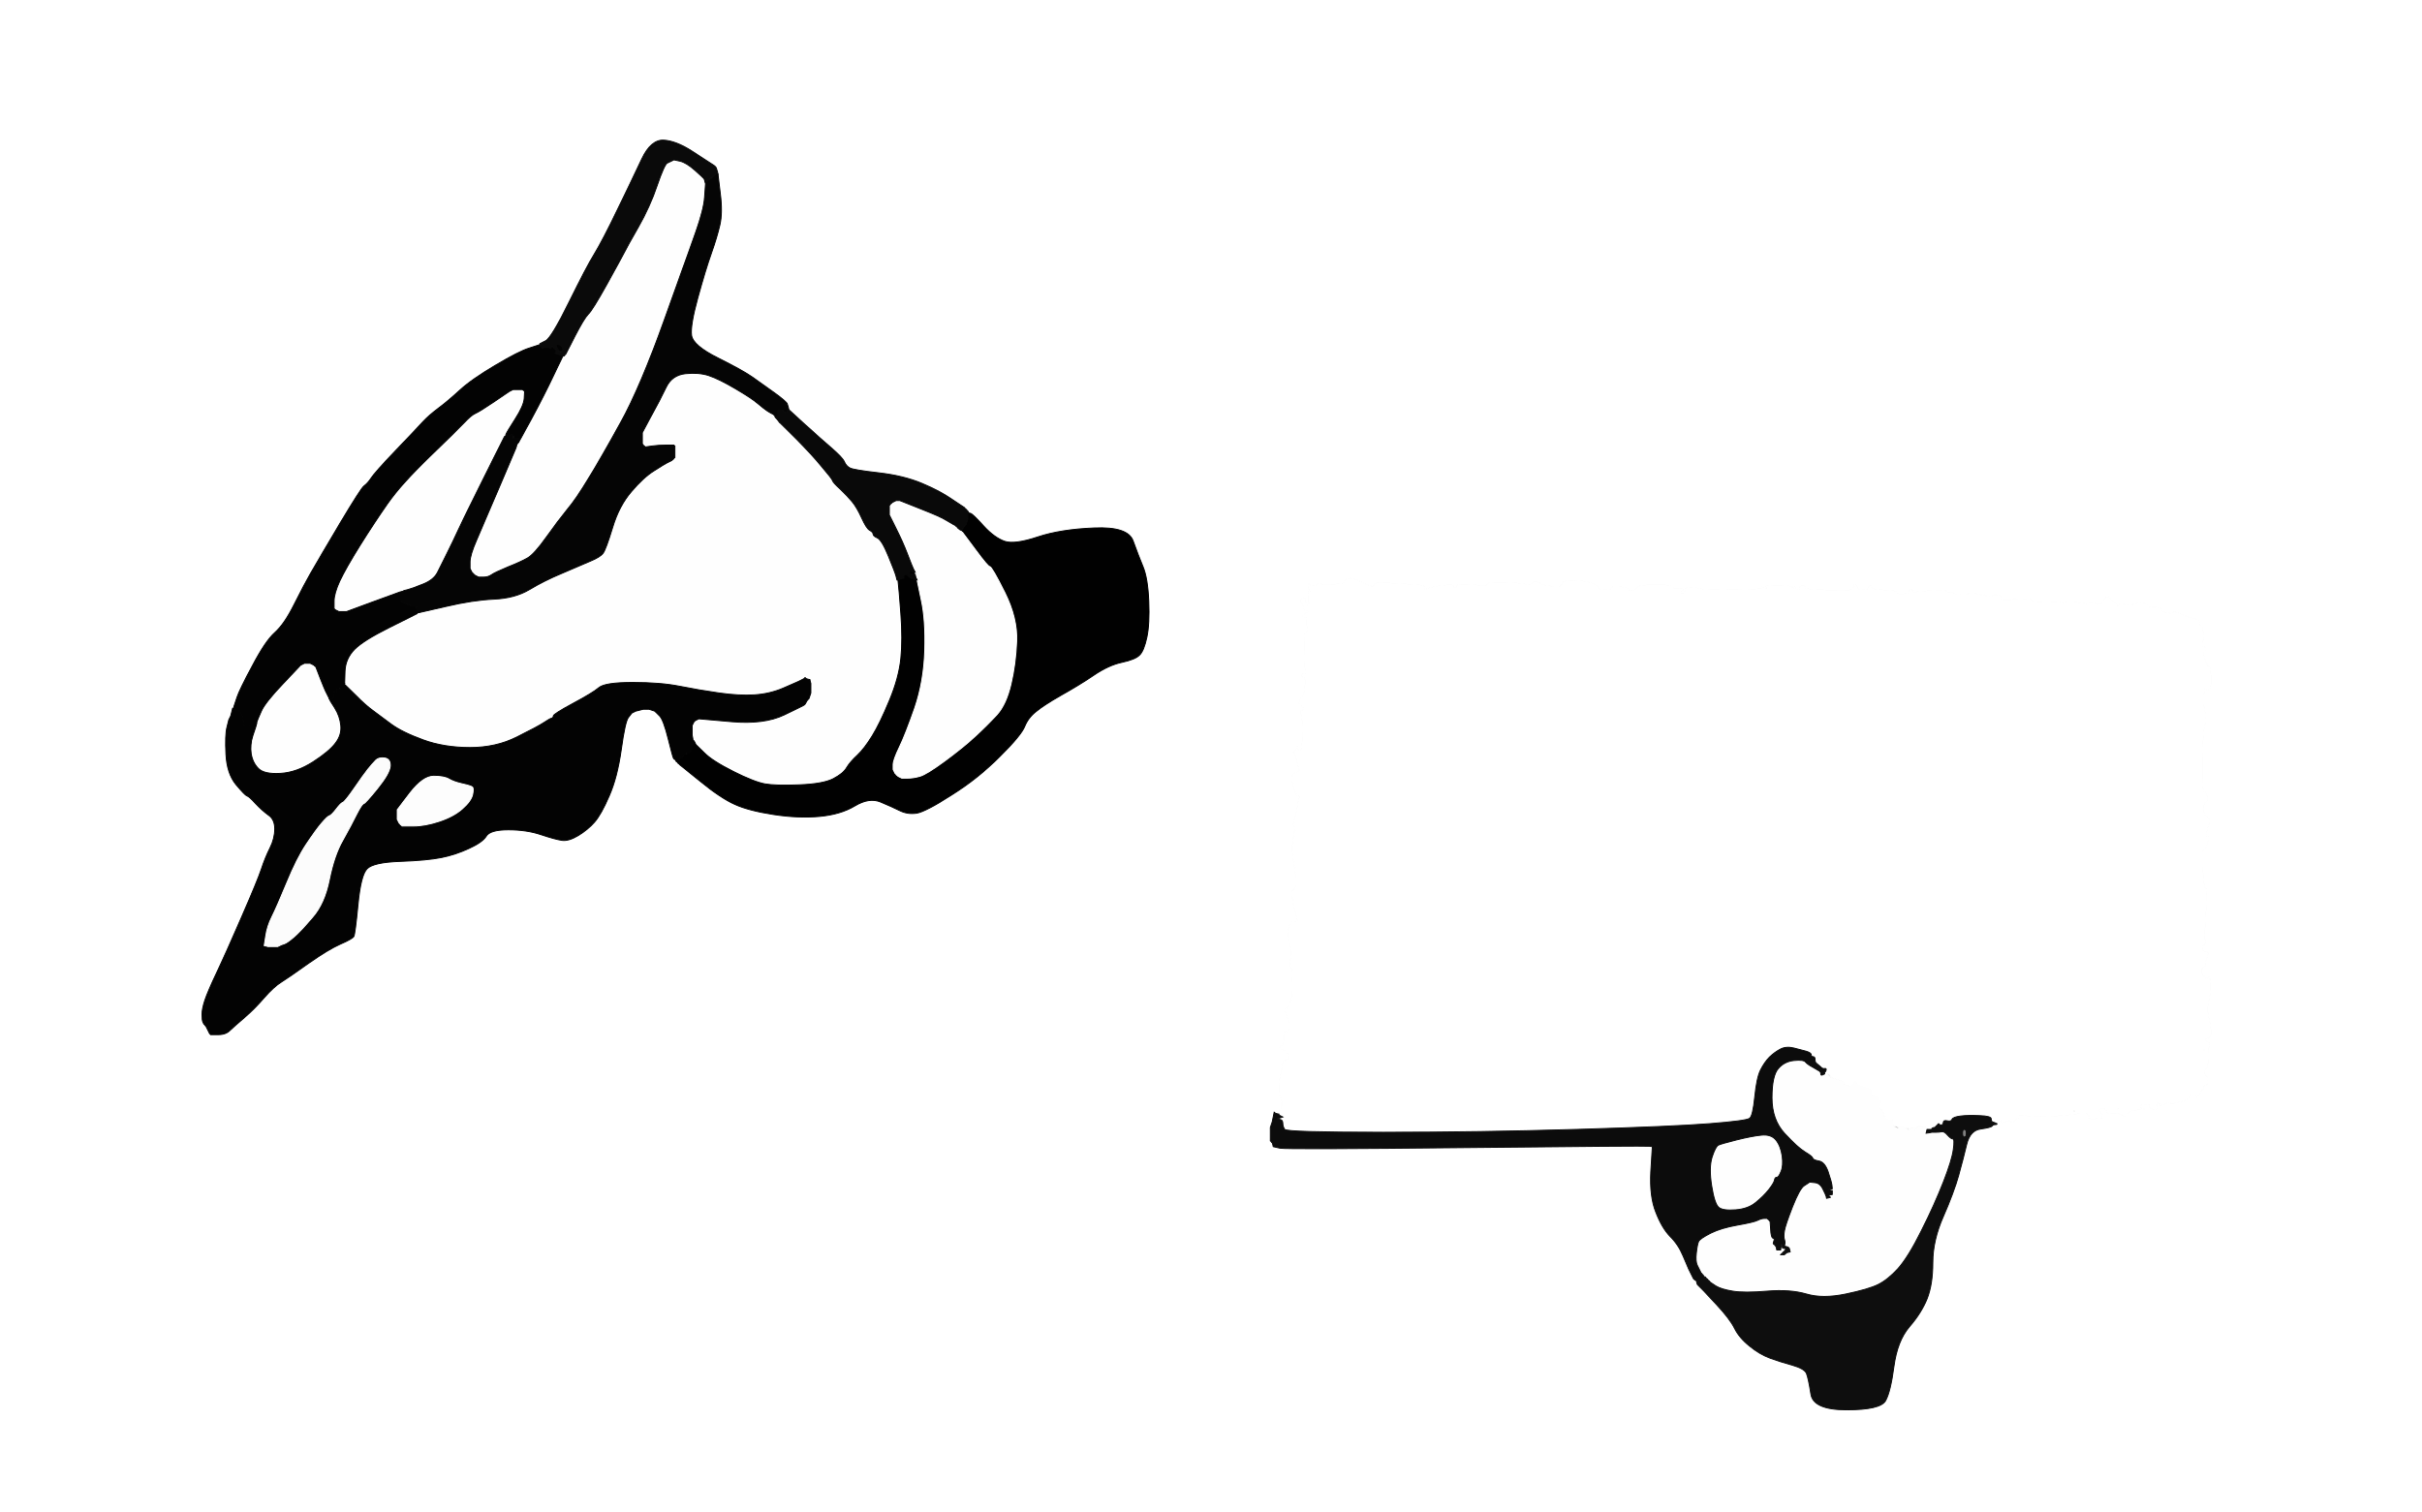
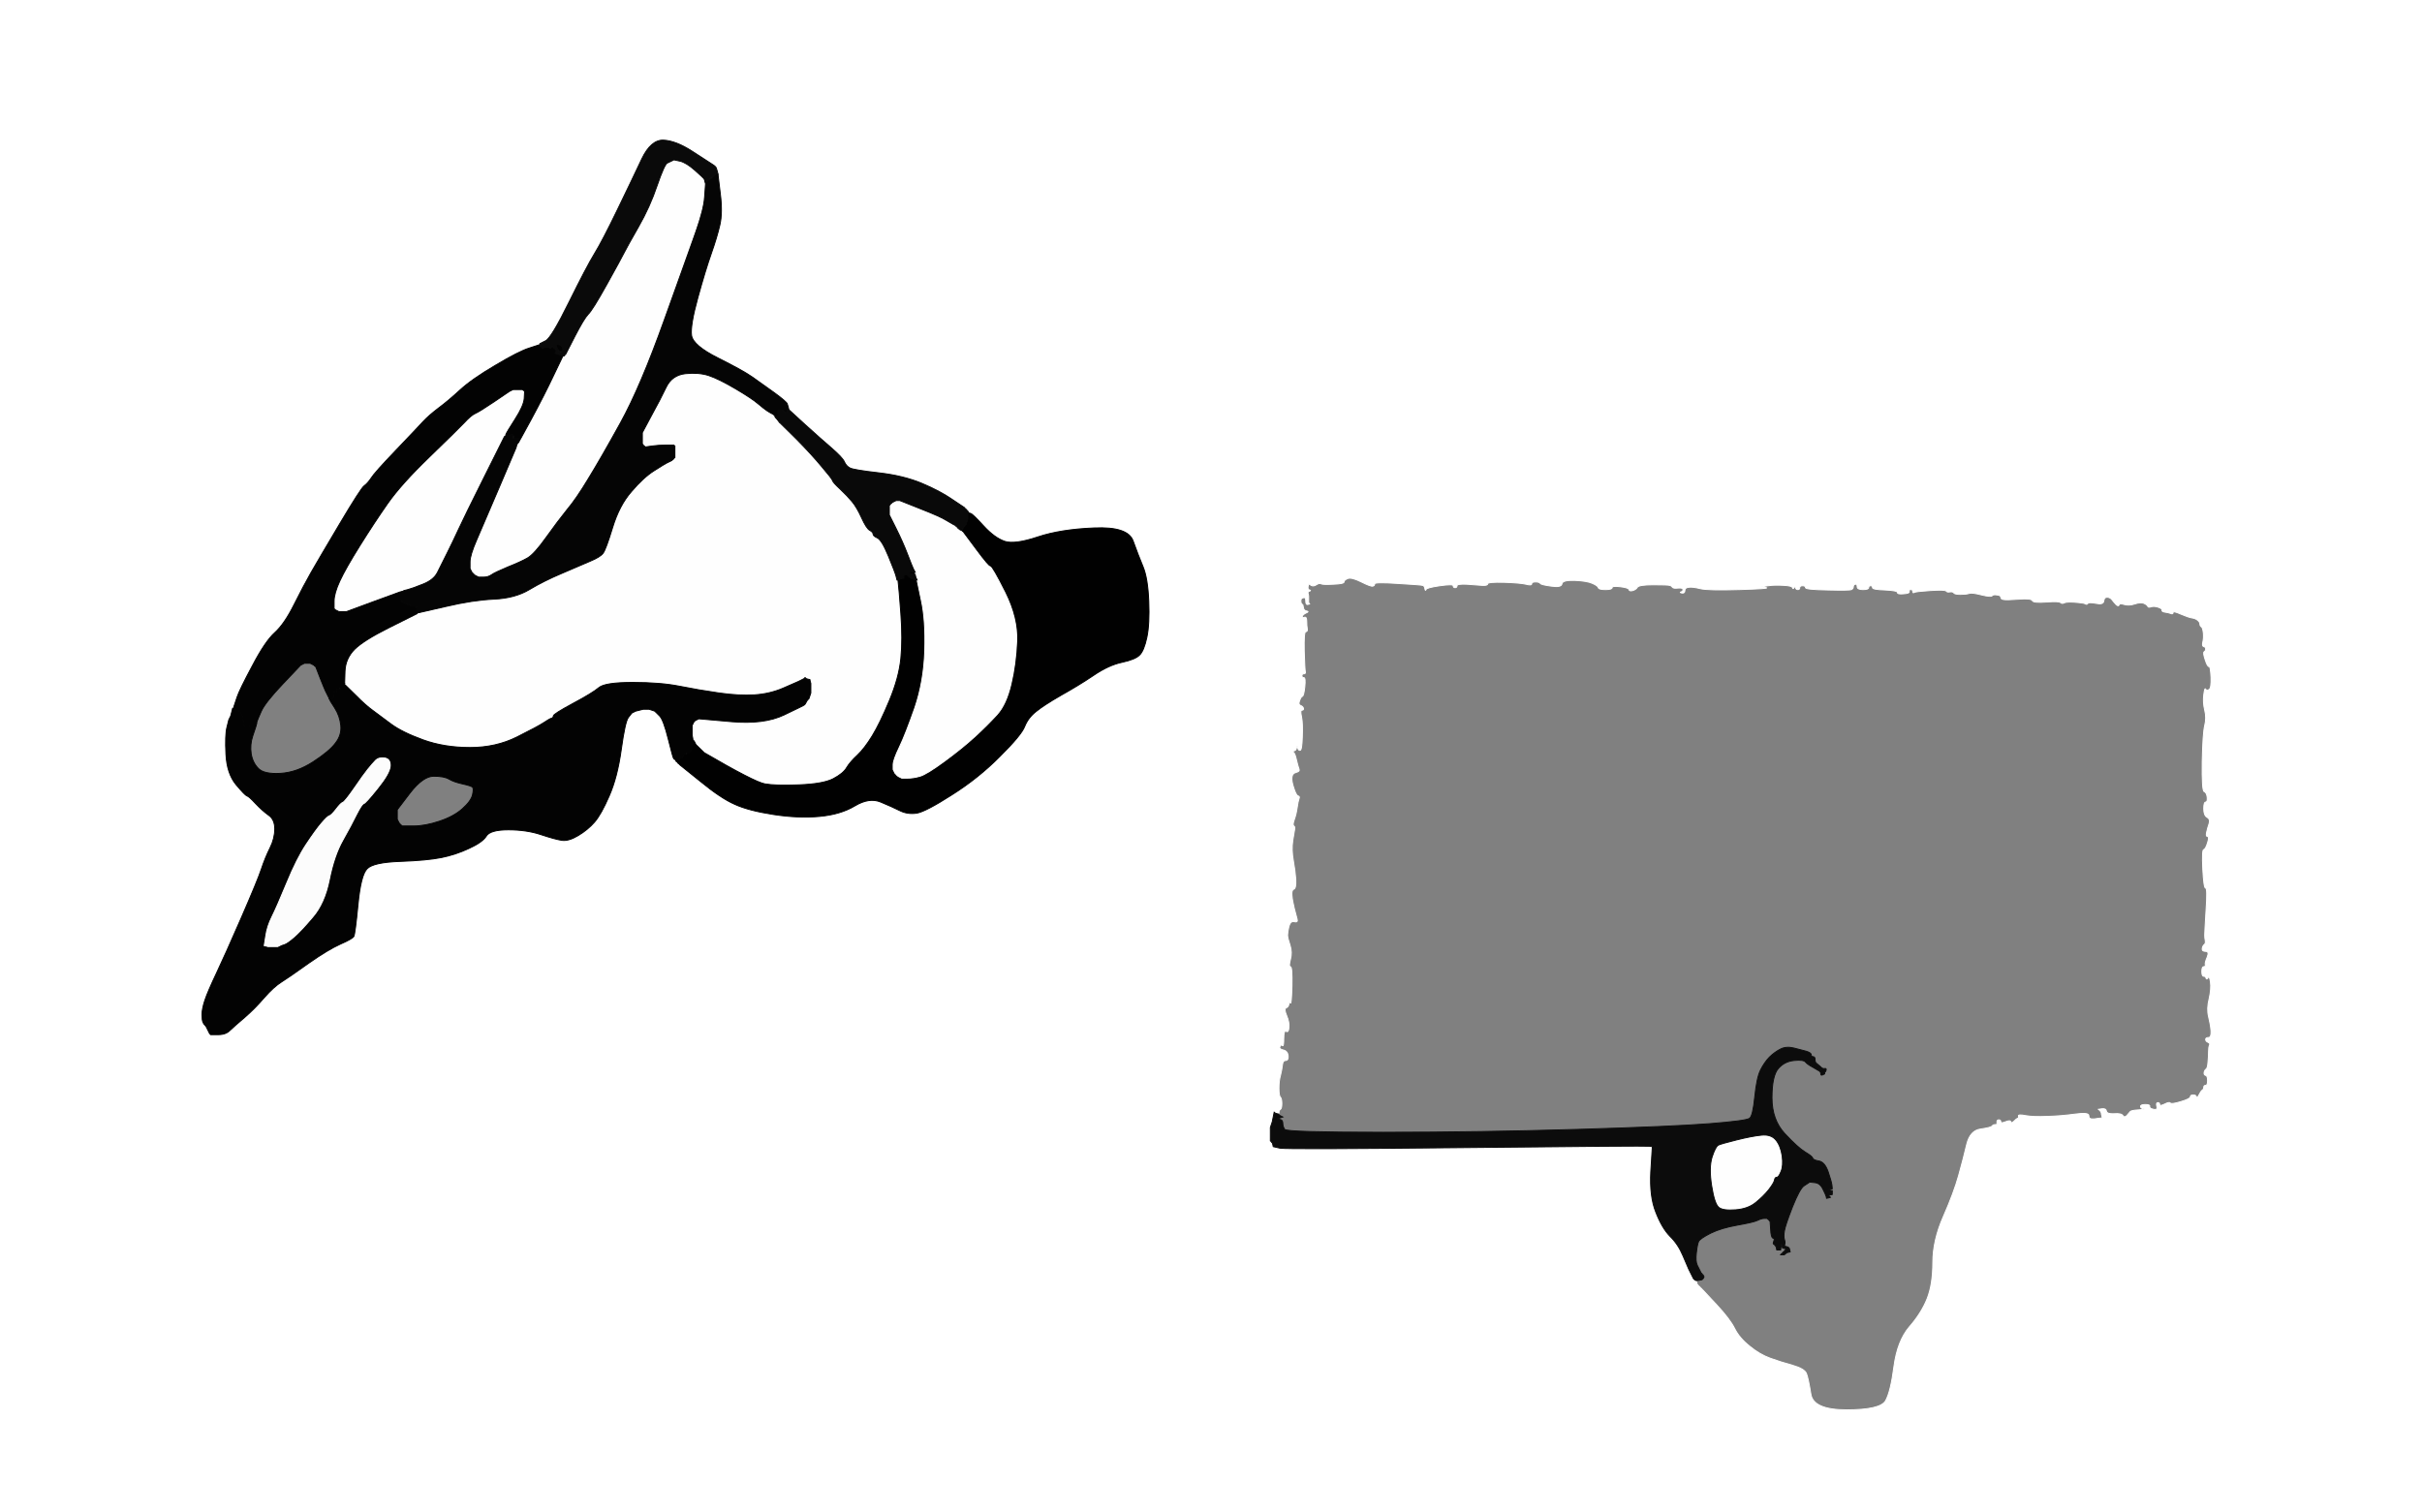
<svg xmlns="http://www.w3.org/2000/svg" width="1265" height="790">
  <rect width="100%" height="100%" fill="#808080" stroke="none" />
  <path style="opacity:1;fill:#FFFFFF;fill-rule:evenodd;stroke:#FFFFFF;stroke-width:0.5px;stroke-linecap:butt;stroke-linejoin:miter;stroke-opacity:1;" d="M 0.0 395.0 L 0.0 0.0 L 632.5 0.0 L 1265.0 0.0 L 1265.0 395.0 L 1265.0 790.0 L 632.5 790.0 L 0.0 790.0 L 0.0 395.0 z  M 374.8 90.0 L 375.0 91.0 L 376.2 101.0 Q 377.5 111.0 376.0 117.5 Q 374.5 124.0 371.5 132.5 Q 368.5 141.0 364.5 155.5 Q 360.5 170.0 361.2 175.2 Q 362.0 180.5 375.0 187.0 Q 388.0 193.5 393.0 197.0 Q 398.0 200.5 404.5 205.2 Q 411.0 210.0 411.2 211.0 L 411.5 212.0 L 411.8 213.0 L 412.0 214.0 L 420.5 221.8 Q 429.0 229.5 434.5 234.2 Q 440.0 239.0 441.0 241.2 Q 442.0 243.5 444.0 244.5 Q 446.0 245.5 459.0 247.0 Q 472.0 248.5 481.5 252.5 Q 491.0 256.5 497.2 260.8 Q 503.5 265.0 503.8 265.2 L 504.0 265.5 L 504.2 265.8 L 504.5 266.0 L 504.8 266.2 L 505.0 266.5 L 505.2 266.8 L 505.5 267.0 L 505.8 267.5 L 506.0 268.0 L 507.0 268.2 Q 508.0 268.5 513.8 274.8 Q 519.5 281.0 524.8 282.8 Q 530.0 284.5 542.0 280.5 Q 554.0 276.5 571.5 275.8 Q 589.0 275.0 591.8 282.5 Q 594.5 290.0 597.0 296.0 Q 599.5 302.0 600.0 314.0 Q 600.5 326.0 599.0 333.0 Q 597.5 340.0 595.2 342.2 Q 593.0 344.5 586.0 346.0 Q 579.0 347.5 571.2 352.8 Q 563.5 358.0 554.2 363.2 Q 545.0 368.5 541.0 371.8 Q 537.0 375.0 535.2 379.5 Q 533.5 384.0 522.2 395.2 Q 511.0 406.5 497.2 415.2 Q 483.5 424.0 478.8 424.8 Q 474.0 425.5 470.0 423.5 Q 466.0 421.5 460.0 419.0 Q 454.0 416.5 446.5 421.0 Q 439.0 425.5 428.0 426.5 Q 417.0 427.5 404.0 425.5 Q 391.0 423.5 383.8 420.2 Q 376.5 417.0 365.8 408.2 L 355.0 399.5 L 354.8 399.2 L 354.5 399.0 L 354.2 398.8 L 354.0 398.5 L 353.8 398.2 L 353.5 398.0 L 353.2 397.8 L 353.0 397.5 L 353.0 397.2 L 353.0 397.0 L 352.5 396.8 Q 352.0 396.5 351.8 396.2 Q 351.5 396.0 349.0 386.0 Q 346.5 376.0 344.5 374.0 L 342.5 372.0 L 342.2 371.8 L 342.0 371.5 L 340.5 371.0 L 339.0 370.5 L 337.5 370.5 L 336.0 370.5 L 334.0 371.0 L 332.0 371.5 L 331.0 372.0 L 330.0 372.5 L 328.2 374.8 Q 326.5 377.0 324.5 391.5 Q 322.5 406.0 318.2 415.8 Q 314.0 425.5 310.5 429.5 Q 307.0 433.5 302.0 436.5 Q 297.0 439.5 293.5 439.0 Q 290.0 438.5 282.5 436.0 Q 275.0 433.5 265.5 433.5 Q 256.0 433.5 254.0 436.8 Q 252.0 440.0 245.0 443.2 Q 238.0 446.5 230.5 448.0 Q 223.0 449.5 209.0 450.0 Q 195.0 450.5 191.8 453.8 Q 188.5 457.0 187.0 472.5 Q 185.5 488.0 184.8 489.2 Q 184.0 490.5 177.8 493.2 Q 171.5 496.0 161.2 503.2 Q 151.0 510.5 147.0 513.0 Q 143.0 515.5 138.0 521.2 Q 133.0 527.0 127.8 531.5 Q 122.5 536.0 120.2 538.2 Q 118.0 540.5 114.0 540.5 L 110.0 540.5 L 109.8 540.2 L 109.5 540.0 L 109.0 539.0 L 108.5 538.0 L 108.0 537.0 L 107.5 536.0 L 107.2 535.8 L 107.0 535.5 L 106.8 535.2 L 106.5 535.0 L 106.0 534.0 Q 105.5 533.0 105.5 530.0 Q 105.5 527.0 107.0 522.5 Q 108.5 518.0 113.0 508.5 Q 117.5 499.0 126.0 479.5 Q 134.5 460.0 136.5 454.0 Q 138.5 448.0 141.0 443.0 Q 143.5 438.0 143.5 433.0 Q 143.5 428.0 140.2 425.8 Q 137.0 423.5 133.5 419.8 Q 130.0 416.0 129.0 415.8 Q 128.0 415.5 123.2 409.8 Q 118.5 404.0 118.0 394.0 Q 117.5 384.0 118.5 380.0 L 119.5 376.0 L 120.0 375.0 L 120.5 374.0 L 121.0 372.0 L 121.5 370.0 L 121.8 370.0 L 122.0 370.0 L 122.2 369.0 Q 122.5 368.0 123.8 364.2 Q 125.0 360.5 131.8 347.8 Q 138.5 335.0 143.5 330.5 Q 148.5 326.0 153.5 316.0 Q 158.5 306.0 162.5 299.0 Q 166.5 292.0 177.5 273.5 Q 188.5 255.0 190.2 253.8 Q 192.0 252.5 193.8 249.8 Q 195.5 247.0 206.8 235.2 Q 218.0 223.5 221.0 220.2 Q 224.0 217.0 229.0 213.2 Q 234.0 209.5 240.2 203.8 Q 246.5 198.0 258.8 190.8 Q 271.0 183.5 276.5 181.8 L 282.0 180.0 L 282.0 179.8 L 282.0 179.5 L 285.0 178.0 Q 288.0 176.5 297.2 157.8 Q 306.5 139.0 310.5 132.5 Q 314.5 126.0 322.5 109.5 Q 330.5 93.0 335.2 83.0 Q 340.0 73.0 346.5 73.2 Q 353.0 73.5 361.5 79.0 Q 370.0 84.5 372.0 85.8 Q 374.0 87.0 374.2 88.0 Q 374.5 89.0 374.8 90.0 z  M 922.5 307.0 L 920.0 306.5 L 923.5 306.0 Q 927.0 305.5 931.5 305.8 Q 936.0 306.0 936.2 307.0 Q 936.5 308.0 937.0 307.0 Q 937.5 306.0 937.8 307.0 Q 938.0 308.0 939.0 308.0 Q 940.0 308.0 940.0 307.0 Q 940.0 306.0 941.5 306.0 Q 943.0 306.0 943.0 307.0 Q 943.0 308.0 954.5 308.2 Q 966.0 308.5 967.0 308.0 Q 968.0 307.5 968.0 306.5 Q 968.0 305.5 969.0 305.2 Q 970.0 305.0 970.0 306.5 Q 970.0 308.0 973.0 308.0 Q 976.0 308.0 976.0 307.0 Q 976.0 306.0 977.0 306.0 Q 978.0 306.0 978.0 307.0 Q 978.0 308.0 984.5 308.2 Q 991.0 308.5 991.0 309.5 Q 991.0 310.5 994.2 310.2 Q 997.5 310.0 997.2 309.0 Q 997.0 308.0 998.0 308.0 Q 999.0 308.0 999.0 309.0 Q 999.0 310.0 999.8 309.5 Q 1000.5 309.0 1008.2 308.5 Q 1016.0 308.0 1016.5 308.8 Q 1017.0 309.5 1018.5 309.2 Q 1020.0 309.0 1020.5 309.8 Q 1021.0 310.5 1024.0 310.5 Q 1027.0 310.5 1028.5 310.0 Q 1030.0 309.5 1035.0 310.8 Q 1040.0 312.0 1040.5 311.2 Q 1041.0 310.5 1043.0 310.8 Q 1045.0 311.0 1045.0 312.0 Q 1045.0 313.0 1046.5 313.2 Q 1048.0 313.5 1054.5 313.0 Q 1061.0 312.5 1061.5 313.8 Q 1062.0 315.0 1068.8 314.5 Q 1075.5 314.0 1076.2 314.8 Q 1077.0 315.5 1078.0 315.0 Q 1079.0 314.5 1081.0 314.5 Q 1083.0 314.5 1085.8 314.8 Q 1088.5 315.0 1089.2 315.5 Q 1090.0 316.0 1090.5 315.2 Q 1091.0 314.5 1094.8 315.2 Q 1098.5 316.0 1098.8 314.0 Q 1099.0 312.0 1100.5 312.0 Q 1102.0 312.0 1103.0 313.2 Q 1104.0 314.5 1105.2 315.8 Q 1106.5 317.0 1106.8 316.0 Q 1107.0 315.0 1109.5 315.8 Q 1112.0 316.5 1115.0 315.5 Q 1118.0 314.5 1119.8 315.2 Q 1121.5 316.0 1121.8 316.8 Q 1122.0 317.5 1123.5 317.0 Q 1125.0 316.5 1127.2 317.2 Q 1129.5 318.0 1129.2 318.8 Q 1129.0 319.5 1130.8 319.8 Q 1132.5 320.0 1133.8 320.5 Q 1135.0 321.0 1135.0 320.0 Q 1135.0 319.0 1139.0 320.8 Q 1143.0 322.5 1144.8 322.8 Q 1146.5 323.0 1147.8 324.0 Q 1149.0 325.0 1149.0 326.0 Q 1149.0 327.0 1149.8 327.5 Q 1150.5 328.0 1150.8 330.8 Q 1151.0 333.5 1150.5 335.5 Q 1150.0 337.5 1151.0 337.8 Q 1152.0 338.0 1152.0 339.0 Q 1152.0 340.0 1151.2 340.5 Q 1150.5 341.0 1151.8 344.8 Q 1153.0 348.5 1153.8 348.2 Q 1154.5 348.0 1154.8 353.8 Q 1155.0 359.5 1153.8 360.2 Q 1152.5 361.0 1152.0 360.0 Q 1151.5 359.0 1151.0 363.0 Q 1150.5 367.0 1151.5 371.0 Q 1152.5 375.0 1151.5 379.0 Q 1150.5 383.0 1150.2 398.0 Q 1150.0 413.0 1151.2 413.5 Q 1152.5 414.0 1152.8 416.5 Q 1153.0 419.0 1152.0 419.0 Q 1151.0 419.0 1151.0 422.5 Q 1151.0 426.0 1152.8 427.0 Q 1154.5 428.0 1153.8 430.2 Q 1153.0 432.5 1152.5 434.8 Q 1152.0 437.0 1153.0 437.0 Q 1154.0 437.0 1153.0 440.2 Q 1152.0 443.5 1151.0 443.8 Q 1150.0 444.0 1150.5 454.0 Q 1151.0 464.0 1152.0 464.0 Q 1153.0 464.0 1152.2 475.5 Q 1151.5 487.0 1151.5 488.5 Q 1151.5 490.0 1151.8 491.5 Q 1152.0 493.0 1151.2 493.5 Q 1150.5 494.0 1150.2 495.5 Q 1150.0 497.0 1152.0 497.0 Q 1154.0 497.0 1152.8 500.0 Q 1151.5 503.0 1151.8 504.0 Q 1152.0 505.0 1151.0 505.0 Q 1150.0 505.0 1150.0 507.5 Q 1150.0 510.0 1151.0 510.0 Q 1152.0 510.0 1152.2 511.0 Q 1152.5 512.0 1153.2 510.8 Q 1154.0 509.5 1154.5 513.0 Q 1155.0 516.5 1153.8 521.8 Q 1152.5 527.0 1153.5 531.0 Q 1154.5 535.0 1154.8 538.5 Q 1155.0 542.0 1153.5 542.0 Q 1152.0 542.0 1152.0 543.0 Q 1152.0 544.0 1153.2 544.5 Q 1154.5 545.0 1154.0 546.0 Q 1153.5 547.0 1153.5 549.5 Q 1153.5 552.0 1153.2 555.0 Q 1153.0 558.0 1152.2 558.5 Q 1151.5 559.0 1151.2 560.2 Q 1151.0 561.5 1152.0 561.8 Q 1153.0 562.0 1153.0 564.5 Q 1153.0 567.0 1152.0 567.0 Q 1151.0 567.0 1151.0 568.0 Q 1151.0 569.0 1150.2 569.5 Q 1149.5 570.0 1148.5 572.0 Q 1147.5 574.0 1147.2 573.0 Q 1147.0 572.0 1145.5 572.0 Q 1144.0 572.0 1144.0 573.0 Q 1144.0 574.0 1139.0 575.5 Q 1134.0 577.0 1133.5 576.2 Q 1133.0 575.5 1130.5 576.8 Q 1128.0 578.0 1128.0 577.0 Q 1128.0 576.0 1127.0 576.0 Q 1126.0 576.0 1126.5 578.0 Q 1127.0 580.0 1124.8 579.5 Q 1122.5 579.0 1122.8 578.0 Q 1123.0 577.0 1120.5 577.0 Q 1118.0 577.0 1118.0 578.0 Q 1118.0 579.0 1119.5 579.2 Q 1121.0 579.5 1117.0 579.8 Q 1113.0 580.0 1112.5 580.8 Q 1112.0 581.5 1110.8 582.8 Q 1109.5 584.0 1108.8 582.8 Q 1108.0 581.5 1104.2 581.8 Q 1100.5 582.0 1100.2 580.5 Q 1100.0 579.0 1098.0 579.2 L 1096.0 579.5 L 1096.8 580.2 Q 1097.5 581.0 1097.5 581.5 Q 1097.5 582.0 1097.8 583.0 L 1098.0 584.0 L 1096.0 584.2 L 1094.0 584.5 L 1092.5 584.5 Q 1091.0 584.5 1091.0 582.8 Q 1091.0 581.0 1083.8 582.0 Q 1076.5 583.0 1069.2 583.2 Q 1062.0 583.5 1058.0 582.8 Q 1054.0 582.0 1054.2 583.0 Q 1054.5 584.0 1053.8 584.2 Q 1053.0 584.5 1051.8 585.8 Q 1050.5 587.0 1050.2 586.0 Q 1050.0 585.0 1047.5 586.0 Q 1045.0 587.0 1045.0 586.0 Q 1045.0 585.0 1044.0 585.0 Q 1043.0 585.0 1043.0 586.0 L 1043.0 587.0 L 1043.0 587.2 Q 1043.0 587.5 1042.0 587.5 Q 1041.0 587.5 1040.5 588.2 Q 1040.0 589.0 1034.5 589.8 Q 1029.0 590.5 1027.2 597.8 Q 1025.5 605.0 1023.0 614.0 Q 1020.5 623.0 1015.0 635.5 Q 1009.5 648.0 1009.5 659.5 Q 1009.5 671.0 1006.5 678.5 Q 1003.5 686.0 997.2 693.2 Q 991.0 700.5 989.2 713.8 Q 987.5 727.0 984.8 731.8 Q 982.0 736.5 964.5 736.5 Q 947.0 736.5 945.8 728.2 Q 944.5 720.0 943.5 717.5 Q 942.5 715.0 936.2 713.2 Q 930.0 711.5 924.5 709.5 Q 919.0 707.5 913.8 703.2 Q 908.5 699.0 906.0 694.0 Q 903.5 689.0 896.5 681.5 L 889.5 674.0 L 889.2 673.8 L 889.0 673.5 L 888.8 673.2 L 888.5 673.0 L 888.2 672.8 L 888.0 672.5 L 887.8 672.2 L 887.5 672.0 L 887.2 671.8 L 887.0 671.5 L 886.8 671.2 L 886.5 671.0 L 886.2 670.0 L 886.0 669.0 L 885.5 668.8 L 885.0 668.5 L 884.8 668.2 L 884.5 668.0 L 884.0 667.0 L 883.5 666.0 L 883.0 665.0 L 882.5 664.0 L 882.0 663.0 Q 881.5 662.0 879.0 656.0 Q 876.5 650.0 872.2 645.8 Q 868.0 641.5 864.8 633.2 Q 861.5 625.0 862.2 612.0 L 863.0 599.0 L 861.5 598.8 Q 860.0 598.5 766.0 599.5 Q 672.0 600.5 668.5 599.8 L 665.0 599.0 L 664.8 598.0 L 664.5 597.0 L 664.2 596.8 L 664.0 596.5 L 663.8 596.2 L 663.5 596.0 L 663.5 594.0 Q 663.5 592.0 663.5 590.5 L 663.5 589.0 L 664.0 587.5 L 664.5 586.0 L 665.0 583.5 L 665.5 581.0 L 665.8 581.2 L 666.0 581.5 L 667.0 581.8 L 668.0 582.0 L 668.0 581.0 Q 668.0 580.0 668.8 579.5 Q 669.5 579.0 669.5 576.5 Q 669.5 574.0 668.8 573.2 Q 668.0 572.5 668.0 568.5 Q 668.0 564.5 668.8 561.8 Q 669.5 559.0 669.8 556.5 Q 670.0 554.0 671.5 554.0 Q 673.0 554.0 672.8 551.5 Q 672.5 549.0 670.2 548.5 Q 668.0 548.0 668.5 546.8 Q 669.0 545.5 669.8 546.2 Q 670.5 547.0 670.5 542.5 Q 670.5 538.0 671.8 538.8 Q 673.0 539.5 673.2 536.8 Q 673.5 534.0 672.0 530.5 Q 670.5 527.0 671.8 526.5 Q 673.0 526.0 673.2 524.5 Q 673.5 523.0 674.0 524.0 Q 674.5 525.0 674.8 515.0 Q 675.0 505.0 674.0 505.0 Q 673.0 505.0 674.0 501.2 Q 675.0 497.5 673.8 493.8 Q 672.5 490.0 672.5 488.5 Q 672.5 487.0 673.2 484.0 Q 674.0 481.0 676.0 481.5 Q 678.0 482.0 677.5 480.2 Q 677.0 478.5 676.0 474.5 Q 675.0 470.5 674.8 467.8 Q 674.5 465.0 675.8 464.5 Q 677.0 464.0 676.8 459.5 Q 676.5 455.0 675.5 449.5 Q 674.5 444.0 675.2 439.2 Q 676.0 434.5 676.2 433.2 Q 676.5 432.0 675.8 431.5 Q 675.0 431.0 676.0 428.2 Q 677.0 425.5 677.5 422.0 Q 678.0 418.5 678.5 417.2 Q 679.0 416.0 678.0 415.8 Q 677.0 415.5 675.8 411.8 Q 674.5 408.0 674.8 406.0 Q 675.0 404.0 677.0 403.5 Q 679.0 403.0 678.5 401.8 Q 678.0 400.5 677.2 397.2 Q 676.5 394.0 675.8 393.2 L 675.0 392.5 L 676.0 392.2 Q 677.0 392.0 677.2 390.5 Q 677.5 389.0 677.8 390.5 Q 678.0 392.0 679.0 392.0 Q 680.0 392.0 680.2 385.0 Q 680.5 378.0 679.8 374.5 Q 679.0 371.0 680.0 371.0 Q 681.0 371.0 680.8 370.0 Q 680.5 369.0 679.2 368.5 Q 678.0 368.0 678.8 366.0 Q 679.5 364.0 680.2 363.8 Q 681.0 363.5 681.5 358.8 Q 682.0 354.0 681.0 354.0 Q 680.0 354.0 680.0 353.0 Q 680.0 352.0 681.0 352.0 Q 682.0 352.0 681.8 351.0 Q 681.5 350.0 681.2 340.0 Q 681.0 330.0 682.0 330.0 Q 683.0 330.0 682.8 328.5 Q 682.5 327.0 682.5 324.5 Q 682.5 322.0 681.2 322.5 Q 680.0 323.0 680.2 322.0 Q 680.5 321.0 682.2 320.2 Q 684.0 319.5 682.5 319.2 Q 681.0 319.0 680.8 317.5 L 680.5 316.0 L 680.2 315.8 L 680.0 315.5 L 679.8 315.2 L 679.5 315.0 L 679.5 314.0 L 679.5 313.0 L 679.8 312.8 L 680.0 312.5 L 681.0 312.2 Q 682.0 312.0 682.0 314.0 Q 682.0 316.0 683.0 315.8 L 684.0 315.5 L 683.8 315.2 L 683.5 315.0 L 683.5 313.5 L 683.5 312.0 L 683.5 311.5 Q 683.5 311.0 683.2 310.0 Q 683.0 309.0 684.0 308.8 Q 685.0 308.5 684.0 308.2 Q 683.0 308.0 683.2 306.5 L 683.5 305.0 L 684.8 305.8 Q 686.0 306.5 687.5 305.5 Q 689.0 304.5 690.0 305.0 Q 691.0 305.5 696.5 305.2 Q 702.0 305.0 702.0 304.0 Q 702.0 303.0 704.0 302.2 Q 706.0 301.5 711.0 304.0 Q 716.0 306.5 717.0 306.2 Q 718.0 306.0 718.0 305.0 Q 718.0 304.0 730.0 304.8 Q 742.0 305.5 743.0 305.8 Q 744.0 306.0 744.2 307.5 Q 744.5 309.0 744.8 308.0 Q 745.0 307.0 752.0 306.0 Q 759.0 305.0 759.0 306.0 Q 759.0 307.0 760.0 307.0 Q 761.0 307.0 761.0 306.0 Q 761.0 305.0 766.0 305.2 Q 771.0 305.5 774.0 305.8 Q 777.0 306.0 777.0 305.0 Q 777.0 304.0 785.5 304.2 Q 794.0 304.5 797.0 305.2 Q 800.0 306.0 800.0 305.0 Q 800.0 304.0 802.0 304.0 Q 804.0 304.0 804.5 304.8 Q 805.0 305.5 810.2 306.2 Q 815.5 307.0 815.8 305.0 Q 816.0 303.0 822.5 303.2 Q 829.0 303.5 831.8 304.8 Q 834.5 306.0 834.8 307.0 Q 835.0 308.0 838.5 308.0 Q 842.0 308.0 842.0 307.0 Q 842.0 306.0 846.2 306.5 Q 850.5 307.0 850.8 308.0 Q 851.0 309.0 852.8 308.5 Q 854.5 308.0 855.2 306.8 Q 856.0 305.5 863.5 305.5 Q 871.0 305.5 872.0 305.8 Q 873.0 306.0 873.5 306.8 Q 874.0 307.5 876.5 307.2 Q 879.0 307.0 879.0 308.0 Q 879.0 309.0 878.0 309.2 Q 877.0 309.5 878.5 309.8 Q 880.0 310.0 880.0 308.5 Q 880.0 307.0 882.0 306.8 Q 884.0 306.5 888.0 307.5 Q 892.0 308.5 908.5 308.0 Q 925.0 307.5 922.5 307.0 z  " />
-   <path style="opacity:1;fill:#FFFFFF;fill-rule:evenodd;stroke:#FFFFFF;stroke-width:0.5px;stroke-linecap:butt;stroke-linejoin:miter;stroke-opacity:1;" d="M 922.5 307.0 L 920.0 306.5 L 923.5 306.0 Q 927.0 305.5 931.5 305.8 Q 936.0 306.0 936.2 307.0 Q 936.5 308.0 937.0 307.0 Q 937.5 306.0 937.8 307.0 Q 938.0 308.0 939.0 308.0 Q 940.0 308.0 940.0 307.0 Q 940.0 306.0 941.5 306.0 Q 943.0 306.0 943.0 307.0 Q 943.0 308.0 954.5 308.2 Q 966.0 308.5 967.0 308.0 Q 968.0 307.5 968.0 306.5 Q 968.0 305.5 969.0 305.2 Q 970.0 305.0 970.0 306.5 Q 970.0 308.0 973.0 308.0 Q 976.0 308.0 976.0 307.0 Q 976.0 306.0 977.0 306.0 Q 978.0 306.0 978.0 307.0 Q 978.0 308.0 984.5 308.2 Q 991.0 308.5 991.0 309.5 Q 991.0 310.5 994.2 310.2 Q 997.5 310.0 997.2 309.0 Q 997.0 308.0 998.0 308.0 Q 999.0 308.0 999.0 309.0 Q 999.0 310.0 999.8 309.5 Q 1000.5 309.0 1008.2 308.5 Q 1016.0 308.0 1016.5 308.8 Q 1017.0 309.5 1018.5 309.2 Q 1020.0 309.0 1020.5 309.8 Q 1021.0 310.5 1024.0 310.5 Q 1027.0 310.5 1028.5 310.0 Q 1030.0 309.5 1035.0 310.8 Q 1040.0 312.0 1040.5 311.2 Q 1041.0 310.5 1043.0 310.8 Q 1045.0 311.0 1045.0 312.0 Q 1045.0 313.0 1046.5 313.2 Q 1048.0 313.5 1054.5 313.0 Q 1061.0 312.5 1061.5 313.8 Q 1062.0 315.0 1068.8 314.5 Q 1075.5 314.0 1076.2 314.8 Q 1077.0 315.5 1078.0 315.0 Q 1079.0 314.5 1081.0 314.5 Q 1083.0 314.5 1085.8 314.8 Q 1088.5 315.0 1089.2 315.5 Q 1090.0 316.0 1090.5 315.2 Q 1091.0 314.5 1094.8 315.2 Q 1098.5 316.0 1098.8 314.0 Q 1099.0 312.0 1100.5 312.0 Q 1102.0 312.0 1103.0 313.2 Q 1104.0 314.5 1105.2 315.8 Q 1106.5 317.0 1106.8 316.0 Q 1107.0 315.0 1109.5 315.8 Q 1112.0 316.5 1115.0 315.5 Q 1118.0 314.5 1119.8 315.2 Q 1121.5 316.0 1121.8 316.8 Q 1122.0 317.5 1123.5 317.0 Q 1125.0 316.5 1127.2 317.2 Q 1129.5 318.0 1129.2 318.8 Q 1129.0 319.5 1130.8 319.8 Q 1132.5 320.0 1133.8 320.5 Q 1135.0 321.0 1135.0 320.0 Q 1135.0 319.0 1139.0 320.8 Q 1143.0 322.5 1144.8 322.8 Q 1146.5 323.0 1147.8 324.0 Q 1149.0 325.0 1149.0 326.0 Q 1149.0 327.0 1149.8 327.5 Q 1150.5 328.0 1150.8 330.8 Q 1151.0 333.5 1150.5 335.5 Q 1150.0 337.5 1151.0 337.8 Q 1152.0 338.0 1152.0 339.0 Q 1152.0 340.0 1151.2 340.5 Q 1150.5 341.0 1151.8 344.8 Q 1153.0 348.5 1153.8 348.2 Q 1154.5 348.0 1154.8 353.8 Q 1155.0 359.5 1153.8 360.2 Q 1152.5 361.0 1152.0 360.0 Q 1151.5 359.0 1151.0 363.0 Q 1150.5 367.0 1151.5 371.0 Q 1152.5 375.0 1151.5 379.0 Q 1150.5 383.0 1150.2 398.0 Q 1150.0 413.0 1151.2 413.5 Q 1152.5 414.0 1152.8 416.5 Q 1153.0 419.0 1152.0 419.0 Q 1151.0 419.0 1151.0 422.5 Q 1151.0 426.0 1152.8 427.0 Q 1154.5 428.0 1153.8 430.2 Q 1153.0 432.5 1152.5 434.8 Q 1152.0 437.0 1153.0 437.0 Q 1154.0 437.0 1153.0 440.2 Q 1152.0 443.5 1151.0 443.8 Q 1150.0 444.0 1150.5 454.0 Q 1151.0 464.0 1152.0 464.0 Q 1153.0 464.0 1152.2 475.5 Q 1151.5 487.0 1151.5 488.5 Q 1151.5 490.0 1151.8 491.5 Q 1152.0 493.0 1151.2 493.5 Q 1150.5 494.0 1150.2 495.5 Q 1150.0 497.0 1152.0 497.0 Q 1154.0 497.0 1152.8 500.0 Q 1151.5 503.0 1151.8 504.0 Q 1152.0 505.0 1151.0 505.0 Q 1150.0 505.0 1150.0 507.5 Q 1150.0 510.0 1151.0 510.0 Q 1152.0 510.0 1152.2 511.0 Q 1152.5 512.0 1153.2 510.8 Q 1154.0 509.5 1154.5 513.0 Q 1155.0 516.5 1153.8 521.8 Q 1152.5 527.0 1153.5 531.0 Q 1154.5 535.0 1154.8 538.5 Q 1155.0 542.0 1153.5 542.0 Q 1152.0 542.0 1152.0 543.0 Q 1152.0 544.0 1153.2 544.5 Q 1154.5 545.0 1154.0 546.0 Q 1153.5 547.0 1153.5 549.5 Q 1153.5 552.0 1153.2 555.0 Q 1153.0 558.0 1152.2 558.5 Q 1151.5 559.0 1151.2 560.2 Q 1151.0 561.5 1152.0 561.8 Q 1153.0 562.0 1153.0 564.5 Q 1153.0 567.0 1152.0 567.0 Q 1151.0 567.0 1151.0 568.0 Q 1151.0 569.0 1150.2 569.5 Q 1149.5 570.0 1148.5 572.0 Q 1147.5 574.0 1147.2 573.0 Q 1147.0 572.0 1145.5 572.0 Q 1144.0 572.0 1144.0 573.0 Q 1144.0 574.0 1139.0 575.5 Q 1134.0 577.0 1133.5 576.2 Q 1133.0 575.5 1130.5 576.8 Q 1128.0 578.0 1128.0 577.0 Q 1128.0 576.0 1127.0 576.0 Q 1126.0 576.0 1126.5 578.0 Q 1127.0 580.0 1124.8 579.5 Q 1122.5 579.0 1122.8 578.0 Q 1123.0 577.0 1120.5 577.0 Q 1118.0 577.0 1118.0 578.0 Q 1118.0 579.0 1119.5 579.2 Q 1121.0 579.5 1117.0 579.8 Q 1113.0 580.0 1112.5 580.8 Q 1112.0 581.5 1110.8 582.8 Q 1109.5 584.0 1108.8 582.8 Q 1108.0 581.5 1104.2 581.8 Q 1100.5 582.0 1100.2 580.5 Q 1100.0 579.0 1098.0 579.2 L 1096.0 579.5 L 1096.8 580.2 Q 1097.5 581.0 1097.5 581.5 Q 1097.5 582.0 1097.8 583.0 L 1098.0 584.0 L 1096.0 584.2 L 1094.0 584.5 L 1092.5 584.5 Q 1091.0 584.5 1091.0 582.8 Q 1091.0 581.0 1083.8 582.0 Q 1076.5 583.0 1069.2 583.2 Q 1062.0 583.5 1058.0 582.8 Q 1054.0 582.0 1054.2 583.0 Q 1054.5 584.0 1053.8 584.2 Q 1053.0 584.5 1051.8 585.8 Q 1050.5 587.0 1050.2 586.0 Q 1050.0 585.0 1047.5 586.0 Q 1045.0 587.0 1045.0 586.0 Q 1045.0 585.0 1044.0 585.0 Q 1043.0 585.0 1043.0 586.0 L 1043.0 587.0 L 1042.5 586.8 Q 1042.0 586.5 1041.0 586.2 Q 1040.0 586.0 1040.0 584.5 Q 1040.0 583.0 1034.0 582.8 Q 1028.0 582.5 1024.0 583.0 Q 1020.0 583.5 1019.5 584.8 Q 1019.0 586.0 1017.0 585.5 Q 1015.0 585.0 1014.0 587.0 L 1013.0 589.0 L 1012.8 589.5 Q 1012.5 590.0 1012.2 590.0 L 1012.0 590.0 L 1011.5 589.8 Q 1011.0 589.5 1010.8 589.2 L 1010.5 589.0 L 1010.2 589.0 L 1010.0 589.0 L 1009.5 589.2 L 1009.0 589.5 L 1009.0 589.8 L 1009.0 590.0 L 1008.0 590.0 L 1007.0 590.0 L 1006.8 589.5 Q 1006.5 589.0 1003.8 588.5 Q 1001.0 588.0 1000.8 589.5 Q 1000.5 591.0 1000.2 590.0 Q 1000.0 589.0 999.0 589.0 Q 998.0 589.0 997.8 590.0 Q 997.5 591.0 997.0 590.0 Q 996.5 589.0 995.2 589.2 Q 994.0 589.5 990.5 588.5 Q 987.0 587.5 986.8 586.2 Q 986.5 585.0 985.5 585.0 Q 984.5 585.0 984.0 582.5 Q 983.5 580.0 982.2 579.5 Q 981.0 579.0 979.8 576.5 Q 978.5 574.0 978.0 573.0 Q 977.5 572.0 976.2 570.8 Q 975.0 569.5 974.0 569.0 Q 973.0 568.5 969.5 568.0 Q 966.0 567.5 964.5 567.0 Q 963.0 566.5 963.2 565.8 Q 963.5 565.0 959.8 564.0 Q 956.0 563.0 955.8 562.0 Q 955.5 561.0 954.2 561.0 L 953.0 561.0 L 952.5 561.0 L 952.0 561.0 L 951.8 560.0 Q 951.5 559.0 950.5 557.5 Q 949.5 556.0 947.8 555.0 Q 946.0 554.0 946.0 552.0 Q 946.0 550.0 943.5 549.2 Q 941.0 548.5 937.0 547.5 Q 933.0 546.5 930.0 548.0 Q 927.0 549.5 924.2 552.2 Q 921.5 555.0 919.5 559.0 Q 917.5 563.0 916.5 573.0 Q 915.5 583.0 913.8 584.2 Q 912.0 585.5 893.0 587.0 Q 874.0 588.5 823.5 590.0 Q 773.0 591.5 722.5 591.5 Q 672.0 591.5 671.0 590.0 Q 670.0 588.5 670.0 586.8 Q 670.0 585.0 668.5 584.8 L 667.0 584.5 L 668.5 584.0 L 670.0 583.5 L 669.0 583.0 L 668.0 582.5 L 668.0 582.2 L 668.0 582.0 L 668.0 581.0 Q 668.0 580.0 668.8 579.5 Q 669.5 579.0 669.5 576.5 Q 669.5 574.0 668.8 573.2 Q 668.0 572.5 668.0 568.5 Q 668.0 564.5 668.8 561.8 Q 669.5 559.0 669.8 556.5 Q 670.0 554.0 671.5 554.0 Q 673.0 554.0 672.8 551.5 Q 672.5 549.0 670.2 548.5 Q 668.0 548.0 668.5 546.8 Q 669.0 545.5 669.8 546.2 Q 670.5 547.0 670.5 542.5 Q 670.5 538.0 671.8 538.8 Q 673.0 539.5 673.2 536.8 Q 673.5 534.0 672.0 530.5 Q 670.5 527.0 671.8 526.5 Q 673.0 526.0 673.2 524.5 Q 673.5 523.0 674.0 524.0 Q 674.5 525.0 674.8 515.0 Q 675.0 505.0 674.0 505.0 Q 673.0 505.0 674.0 501.2 Q 675.0 497.5 673.8 493.8 Q 672.5 490.0 672.5 488.5 Q 672.5 487.0 673.2 484.0 Q 674.0 481.0 676.0 481.5 Q 678.0 482.0 677.5 480.2 Q 677.0 478.5 676.0 474.5 Q 675.0 470.5 674.8 467.8 Q 674.5 465.0 675.8 464.5 Q 677.0 464.0 676.8 459.5 Q 676.5 455.0 675.5 449.5 Q 674.5 444.0 675.2 439.2 Q 676.0 434.5 676.2 433.2 Q 676.5 432.0 675.8 431.5 Q 675.0 431.0 676.0 428.2 Q 677.0 425.5 677.5 422.0 Q 678.0 418.5 678.5 417.2 Q 679.0 416.0 678.0 415.8 Q 677.0 415.5 675.8 411.8 Q 674.5 408.0 674.8 406.0 Q 675.0 404.0 677.0 403.5 Q 679.0 403.0 678.5 401.8 Q 678.0 400.5 677.2 397.2 Q 676.5 394.0 675.8 393.2 L 675.0 392.5 L 676.0 392.2 Q 677.0 392.0 677.2 390.5 Q 677.5 389.0 677.8 390.5 Q 678.0 392.0 679.0 392.0 Q 680.0 392.0 680.2 385.0 Q 680.5 378.0 679.8 374.5 Q 679.0 371.0 680.0 371.0 Q 681.0 371.0 680.8 370.0 Q 680.5 369.0 679.2 368.5 Q 678.0 368.0 678.8 366.0 Q 679.5 364.0 680.2 363.8 Q 681.0 363.5 681.5 358.8 Q 682.0 354.0 681.0 354.0 Q 680.0 354.0 680.0 353.0 Q 680.0 352.0 681.0 352.0 Q 682.0 352.0 681.8 351.0 Q 681.5 350.0 681.2 340.0 Q 681.0 330.0 682.0 330.0 Q 683.0 330.0 682.8 328.5 Q 682.5 327.0 682.5 324.5 Q 682.5 322.0 681.2 322.5 Q 680.0 323.0 680.2 322.0 Q 680.5 321.0 682.2 320.2 Q 684.0 319.5 682.5 319.2 Q 681.0 319.0 680.8 317.5 L 680.5 316.0 L 680.2 315.8 L 680.0 315.5 L 679.8 315.2 L 679.5 315.0 L 679.5 314.0 L 679.5 313.0 L 679.8 312.8 L 680.0 312.5 L 681.0 312.2 Q 682.0 312.0 682.0 314.0 Q 682.0 316.0 683.0 315.8 L 684.0 315.5 L 683.8 315.2 L 683.5 315.0 L 683.5 313.5 L 683.5 312.0 L 683.5 311.5 Q 683.5 311.0 683.2 310.0 Q 683.0 309.0 684.0 308.8 Q 685.0 308.5 684.0 308.2 Q 683.0 308.0 683.2 306.5 L 683.5 305.0 L 684.8 305.8 Q 686.0 306.5 687.5 305.5 Q 689.0 304.5 690.0 305.0 Q 691.0 305.5 696.5 305.2 Q 702.0 305.0 702.0 304.0 Q 702.0 303.0 704.0 302.2 Q 706.0 301.5 711.0 304.0 Q 716.0 306.5 717.0 306.2 Q 718.0 306.0 718.0 305.0 Q 718.0 304.0 730.0 304.8 Q 742.0 305.5 743.0 305.8 Q 744.0 306.0 744.2 307.5 Q 744.5 309.0 744.8 308.0 Q 745.0 307.0 752.0 306.0 Q 759.0 305.0 759.0 306.0 Q 759.0 307.0 760.0 307.0 Q 761.0 307.0 761.0 306.0 Q 761.0 305.0 766.0 305.2 Q 771.0 305.5 774.0 305.8 Q 777.0 306.0 777.0 305.0 Q 777.0 304.0 785.5 304.2 Q 794.0 304.5 797.0 305.2 Q 800.0 306.0 800.0 305.0 Q 800.0 304.0 802.0 304.0 Q 804.0 304.0 804.5 304.8 Q 805.0 305.5 810.2 306.2 Q 815.5 307.0 815.8 305.0 Q 816.0 303.0 822.5 303.2 Q 829.0 303.5 831.8 304.8 Q 834.5 306.0 834.8 307.0 Q 835.0 308.0 838.5 308.0 Q 842.0 308.0 842.0 307.0 Q 842.0 306.0 846.2 306.5 Q 850.5 307.0 850.8 308.0 Q 851.0 309.0 852.8 308.5 Q 854.5 308.0 855.2 306.8 Q 856.0 305.5 863.5 305.5 Q 871.0 305.5 872.0 305.8 Q 873.0 306.0 873.5 306.8 Q 874.0 307.5 876.5 307.2 Q 879.0 307.0 879.0 308.0 Q 879.0 309.0 878.0 309.2 Q 877.0 309.5 878.5 309.8 Q 880.0 310.0 880.0 308.5 Q 880.0 307.0 882.0 306.8 Q 884.0 306.5 888.0 307.5 Q 892.0 308.5 908.5 308.0 Q 925.0 307.5 922.5 307.0 z  M 1151.2 548.8 Q 1151.0 548.5 1151.2 548.2 Q 1151.5 548.0 1151.5 548.5 Q 1151.5 549.0 1151.2 548.8 z  M 953.2 558.8 Q 953.0 558.5 953.2 558.2 Q 953.5 558.0 953.5 558.5 Q 953.5 559.0 953.2 558.8 z  M 980.2 573.8 Q 980.0 573.5 980.2 573.2 Q 980.5 573.0 980.5 573.5 Q 980.5 574.0 980.2 573.8 z  M 1106.2 579.8 Q 1106.0 579.5 1106.2 579.2 Q 1106.5 579.0 1106.5 579.5 Q 1106.5 580.0 1106.2 579.8 z  M 1083.2 580.8 Q 1083.0 580.5 1083.2 580.2 Q 1083.5 580.0 1083.5 580.5 Q 1083.5 581.0 1083.2 580.8 z  M 988.2 585.8 Q 988.0 585.5 988.2 585.2 Q 988.5 585.0 988.5 585.5 Q 988.5 586.0 988.2 585.8 z  " />
  <path style="opacity:1;fill:#FEFEFE;fill-rule:evenodd;stroke:#FEFEFE;stroke-width:0.5px;stroke-linecap:butt;stroke-linejoin:miter;stroke-opacity:1;" d="M 403.0 216.0 L 404.0 216.5 L 404.2 216.8 L 404.5 217.0 L 404.8 217.5 L 405.0 218.0 L 406.0 219.2 Q 407.0 220.5 407.2 220.8 L 407.5 221.0 L 415.8 229.2 Q 424.0 237.5 429.2 243.8 Q 434.5 250.0 434.8 251.0 Q 435.0 252.0 438.8 255.5 Q 442.5 259.0 445.0 262.0 Q 447.5 265.0 450.0 270.5 Q 452.5 276.0 454.2 277.0 Q 456.0 278.0 456.0 279.0 Q 456.0 280.0 458.2 281.0 Q 460.5 282.0 464.0 290.5 Q 467.5 299.0 468.0 301.0 L 468.5 303.0 L 468.8 303.0 L 469.0 303.0 L 469.2 305.0 Q 469.5 307.0 470.5 320.5 Q 471.5 334.0 470.5 344.0 Q 469.5 354.0 464.5 366.0 Q 459.5 378.0 455.5 384.5 Q 451.5 391.0 447.8 394.5 Q 444.0 398.0 442.2 401.0 Q 440.5 404.0 435.2 406.8 Q 430.0 409.5 417.5 410.0 Q 405.0 410.5 399.5 409.5 Q 394.0 408.5 383.0 403.0 Q 372.0 397.5 367.8 393.2 L 363.5 389.0 L 363.0 388.0 L 362.5 387.0 L 362.2 387.0 L 362.0 387.0 L 361.8 385.5 L 361.5 384.0 L 361.5 381.5 L 361.5 379.0 L 362.0 378.0 L 362.5 377.0 L 362.8 376.8 L 363.0 376.5 L 364.0 376.0 L 365.0 375.5 L 382.0 377.0 Q 399.0 378.5 409.5 373.5 Q 420.0 368.5 420.2 368.2 Q 420.5 368.0 421.0 367.0 L 421.5 366.0 L 421.8 365.8 L 422.0 365.5 L 422.2 365.2 L 422.5 365.0 L 423.0 363.5 L 423.5 362.0 L 423.5 359.5 L 423.5 357.0 L 423.2 356.0 L 423.0 355.0 L 422.0 354.8 L 421.0 354.5 L 420.8 354.2 L 420.5 354.0 L 420.2 354.2 L 420.0 354.5 L 419.0 355.0 L 418.0 355.5 L 417.0 356.0 Q 416.0 356.5 409.0 359.5 Q 402.0 362.5 394.0 363.0 Q 386.0 363.5 375.5 362.0 Q 365.0 360.5 355.0 358.5 Q 345.0 356.5 330.5 356.5 Q 316.0 356.5 312.8 359.2 Q 309.5 362.0 299.2 367.5 Q 289.0 373.0 289.0 374.0 Q 289.0 375.0 288.0 375.2 Q 287.0 375.5 284.0 377.5 Q 281.0 379.5 270.0 385.0 Q 259.0 390.5 245.5 390.5 Q 232.0 390.5 221.0 386.5 Q 210.0 382.5 204.2 378.2 Q 198.5 374.0 194.8 371.2 Q 191.0 368.5 185.8 363.2 L 180.5 358.0 L 180.2 358.0 L 180.0 358.0 L 180.0 357.5 L 180.0 357.0 L 180.2 350.5 Q 180.5 344.0 185.2 339.2 Q 190.0 334.5 203.0 328.0 L 216.0 321.5 L 217.0 321.0 L 218.0 320.5 L 218.0 320.2 L 218.0 320.0 L 218.5 320.0 L 219.0 320.0 L 233.0 316.8 Q 247.0 313.5 258.0 313.0 Q 269.0 312.5 276.5 308.0 Q 284.0 303.5 293.5 299.5 Q 303.0 295.5 308.2 293.2 Q 313.5 291.0 315.0 289.0 Q 316.5 287.0 320.0 275.5 Q 323.5 264.0 329.8 256.8 Q 336.0 249.5 341.5 246.0 Q 347.0 242.5 348.0 242.0 L 349.0 241.5 L 350.0 241.0 L 351.0 240.5 L 351.2 240.2 L 351.5 240.0 L 351.8 239.8 L 352.0 239.5 L 352.2 239.2 L 352.5 239.0 L 352.5 236.0 L 352.5 233.0 L 352.2 232.8 L 352.0 232.5 L 348.0 232.5 Q 344.0 232.5 340.5 233.0 L 337.0 233.5 L 336.8 233.2 L 336.5 233.0 L 336.2 232.8 L 336.0 232.5 L 335.8 232.2 L 335.5 232.0 L 335.5 229.0 L 335.5 226.0 L 340.2 217.2 Q 345.0 208.5 348.0 202.2 Q 351.0 196.0 358.0 195.2 Q 365.0 194.5 370.2 196.2 Q 375.5 198.0 384.0 203.0 Q 392.5 208.0 395.8 210.8 Q 399.0 213.5 400.5 214.5 Q 402.0 215.5 403.0 216.0 z  " />
  <path style="opacity:1;fill:#FEFEFE;fill-rule:evenodd;stroke:#FEFEFE;stroke-width:0.5px;stroke-linecap:butt;stroke-linejoin:miter;stroke-opacity:1;" d="M 351.0 84.0 L 352.0 83.5 L 355.2 84.2 Q 358.5 85.0 363.0 89.0 Q 367.5 93.0 367.8 93.5 L 368.0 94.0 L 368.0 94.2 Q 368.0 94.5 368.5 94.8 L 369.0 95.0 L 367.8 103.5 Q 366.5 112.0 354.0 147.5 Q 341.5 183.0 336.0 196.5 Q 330.5 210.0 318.0 231.5 Q 305.5 253.0 303.2 256.8 Q 301.0 260.5 296.2 266.2 Q 291.5 272.0 285.2 280.8 Q 279.0 289.5 275.5 291.5 Q 272.0 293.5 265.2 296.2 Q 258.5 299.0 256.8 300.2 Q 255.0 301.5 252.5 301.5 L 250.0 301.5 L 249.0 301.0 L 248.0 300.5 L 247.8 300.2 L 247.5 300.0 L 247.2 299.8 L 247.0 299.5 L 246.8 299.2 L 246.5 299.0 L 246.0 298.0 L 245.5 297.0 L 245.5 293.5 Q 245.5 290.0 249.0 282.0 Q 252.5 274.0 261.0 254.0 L 269.5 234.0 L 269.8 233.0 L 270.0 232.0 L 270.2 232.0 Q 270.5 232.0 277.5 219.0 Q 284.5 206.0 289.2 196.0 L 294.0 186.0 L 294.2 186.0 L 294.5 186.0 L 294.8 185.8 L 295.0 185.5 L 295.2 185.2 L 295.5 185.0 L 300.2 175.8 Q 305.0 166.5 307.2 164.2 Q 309.5 162.0 317.0 148.5 Q 324.5 135.0 326.0 132.0 Q 327.5 129.0 333.5 118.5 Q 339.5 108.0 343.2 97.0 Q 347.0 86.0 348.5 85.2 Q 350.0 84.5 351.0 84.0 z  " />
-   <path style="opacity:1;fill:#010101;fill-rule:evenodd;stroke:#010101;stroke-width:0.5px;stroke-linecap:butt;stroke-linejoin:miter;stroke-opacity:1;" d="M 505.5 269.0 L 505.5 268.0 L 505.8 268.0 L 506.0 268.0 L 507.0 268.2 Q 508.0 268.5 513.8 274.8 Q 519.5 281.0 524.8 282.8 Q 530.0 284.5 542.0 280.5 Q 554.0 276.5 571.5 275.8 Q 589.0 275.0 591.8 282.5 Q 594.5 290.0 597.0 296.0 Q 599.5 302.0 600.0 314.0 Q 600.5 326.0 599.0 333.0 Q 597.5 340.0 595.2 342.2 Q 593.0 344.5 586.0 346.0 Q 579.0 347.5 571.2 352.8 Q 563.5 358.0 554.2 363.2 Q 545.0 368.5 541.0 371.8 Q 537.0 375.0 535.2 379.5 Q 533.5 384.0 522.2 395.2 Q 511.0 406.5 497.2 415.2 Q 483.5 424.0 478.8 424.8 Q 474.0 425.5 470.0 423.5 Q 466.0 421.5 460.0 419.0 Q 454.0 416.5 446.5 421.0 Q 439.0 425.5 428.0 426.5 Q 417.0 427.5 404.0 425.5 Q 391.0 423.5 383.8 420.2 Q 376.5 417.0 365.8 408.2 L 355.0 399.5 L 354.8 399.2 L 354.5 399.0 L 354.2 398.8 L 354.0 398.5 L 353.8 398.2 L 353.5 398.0 L 353.2 397.8 L 353.0 397.5 L 353.0 397.2 L 353.0 397.0 L 354.0 397.0 L 355.0 397.0 L 355.2 396.0 L 355.5 395.0 L 355.8 395.2 L 356.0 395.5 L 356.2 395.8 L 356.5 396.0 L 356.8 395.0 L 357.0 394.0 L 358.0 394.0 L 359.0 394.0 L 359.0 392.5 L 359.0 391.0 L 360.0 390.8 L 361.0 390.5 L 361.2 390.2 L 361.5 390.0 L 361.8 388.5 L 362.0 387.0 L 362.2 387.0 L 362.5 387.0 L 363.0 388.0 L 363.5 389.0 L 367.8 393.2 Q 372.0 397.5 383.0 403.0 Q 394.0 408.5 399.5 409.5 Q 405.0 410.5 417.5 410.0 Q 430.0 409.5 435.2 406.8 Q 440.5 404.0 442.2 401.0 Q 444.0 398.0 447.8 394.5 Q 451.5 391.0 455.5 384.5 Q 459.5 378.0 464.5 366.0 Q 469.5 354.0 470.5 344.0 Q 471.5 334.0 470.5 320.5 Q 469.5 307.0 469.2 305.0 L 469.0 303.0 L 469.2 303.0 L 469.5 303.0 L 469.8 301.5 L 470.0 300.0 L 471.5 300.0 L 473.0 300.0 L 473.2 299.0 L 473.5 298.0 L 473.8 298.2 L 474.0 298.5 L 474.2 298.8 L 474.5 299.0 L 474.8 298.8 L 475.0 298.5 L 475.2 298.2 L 475.5 298.0 L 475.8 298.2 L 476.0 298.5 L 477.0 298.8 L 478.0 299.0 L 478.0 299.5 L 478.0 300.0 L 476.5 300.0 L 475.0 300.0 L 475.0 301.0 Q 475.0 302.0 476.0 302.2 L 477.0 302.5 L 478.0 302.8 L 479.0 303.0 L 481.2 313.5 Q 483.5 324.0 483.0 340.0 Q 482.5 356.0 477.8 369.8 Q 473.0 383.5 469.8 390.2 Q 466.5 397.0 466.5 399.5 L 466.5 402.0 L 467.0 403.0 L 467.5 404.0 L 467.8 404.2 L 468.0 404.5 L 468.2 404.8 L 468.5 405.0 L 468.8 405.2 L 469.0 405.5 L 470.0 406.0 L 471.0 406.5 L 474.0 406.5 Q 477.0 406.5 480.5 405.5 Q 484.0 404.5 493.5 397.5 Q 503.0 390.5 509.5 384.5 Q 516.0 378.5 520.8 373.2 Q 525.5 368.0 528.0 357.5 Q 530.5 347.0 531.0 335.0 Q 531.5 323.0 524.8 309.5 Q 518.0 296.0 517.0 296.0 Q 516.0 296.0 509.5 287.2 L 503.0 278.5 L 502.8 278.2 L 502.5 278.0 L 502.2 277.8 L 502.0 277.5 L 502.0 277.2 L 502.0 277.0 L 502.2 277.0 L 502.5 277.0 L 503.0 276.0 L 503.5 275.0 L 503.8 274.8 L 504.0 274.5 L 504.2 274.2 L 504.5 274.0 L 505.0 272.5 L 505.5 271.0 L 505.5 270.5 L 505.5 270.0 L 505.5 269.0 z  " />
-   <path style="opacity:1;fill:#FEFEFE;fill-rule:evenodd;stroke:#FEFEFE;stroke-width:0.5px;stroke-linecap:butt;stroke-linejoin:miter;stroke-opacity:1;" d="M 950.8 560.0 L 952.0 561.0 L 952.2 561.5 Q 952.5 562.0 952.8 561.5 L 953.0 561.0 L 953.0 560.5 L 953.0 560.0 L 954.0 560.8 Q 955.0 561.5 955.5 562.2 Q 956.0 563.0 959.8 564.0 Q 963.5 565.0 963.2 565.8 Q 963.0 566.5 964.5 567.0 Q 966.0 567.5 967.0 567.2 Q 968.0 567.0 968.0 566.0 Q 968.0 565.0 969.0 565.0 Q 970.0 565.0 970.0 566.0 Q 970.0 567.0 974.0 568.0 Q 978.0 569.0 977.5 570.8 Q 977.0 572.5 979.0 572.8 Q 981.0 573.0 981.0 574.0 Q 981.0 575.0 982.0 575.0 Q 983.0 575.0 982.0 576.8 Q 981.0 578.5 982.2 579.2 Q 983.5 580.0 984.0 582.5 Q 984.5 585.0 986.8 585.0 Q 989.0 585.0 988.5 586.2 Q 988.0 587.5 989.8 588.8 Q 991.5 590.0 991.8 589.0 Q 992.0 588.0 994.0 588.8 Q 996.0 589.5 996.8 590.2 Q 997.5 591.0 997.8 590.0 Q 998.0 589.0 999.0 589.0 Q 1000.0 589.0 1000.2 590.0 Q 1000.5 591.0 1000.8 589.5 Q 1001.0 588.0 1003.8 588.5 Q 1006.5 589.0 1006.8 589.5 L 1007.0 590.0 L 1007.8 591.0 Q 1008.5 592.0 1008.8 591.0 L 1009.0 590.0 L 1009.0 589.8 L 1009.0 589.5 L 1009.5 589.2 L 1010.0 589.0 L 1010.2 589.0 L 1010.5 589.0 L 1011.0 590.0 Q 1011.5 591.0 1011.8 590.5 L 1012.0 590.0 L 1012.2 590.0 Q 1012.5 590.0 1012.8 589.5 L 1013.0 589.0 L 1015.5 590.2 Q 1018.0 591.5 1019.0 591.5 L 1020.0 591.5 L 1020.2 591.8 L 1020.5 592.0 L 1020.5 593.0 L 1020.5 594.0 L 1020.2 594.2 Q 1020.0 594.5 1020.2 597.8 Q 1020.5 601.0 1021.0 602.0 Q 1021.5 603.0 1020.8 603.8 Q 1020.0 604.5 1015.2 616.8 Q 1010.5 629.0 1003.5 643.0 Q 996.5 657.0 991.2 662.8 Q 986.0 668.5 981.0 671.0 Q 976.0 673.5 964.0 676.0 Q 952.0 678.5 943.5 676.0 Q 935.0 673.5 923.0 674.5 Q 911.0 675.5 905.0 674.5 Q 899.0 673.5 896.2 671.8 L 893.5 670.0 L 893.2 669.8 L 893.0 669.5 L 892.8 669.2 L 892.5 669.0 L 892.2 668.8 L 892.0 668.5 L 891.8 668.2 L 891.5 668.0 L 891.2 667.8 L 891.0 667.5 L 890.8 667.2 L 890.5 667.0 L 890.2 667.0 L 890.0 667.0 L 889.8 666.5 L 889.5 666.0 L 889.2 665.8 L 889.0 665.5 L 888.8 665.2 L 888.5 665.0 L 888.0 664.0 L 887.5 663.0 L 886.5 661.0 Q 885.5 659.0 886.0 654.5 Q 886.5 650.0 887.2 648.5 Q 888.0 647.0 893.5 644.2 Q 899.0 641.5 907.5 640.0 Q 916.0 638.5 918.0 637.5 Q 920.0 636.5 921.5 636.5 L 923.0 636.5 L 923.2 636.8 L 923.5 637.0 L 923.8 637.2 L 924.0 637.5 L 924.2 637.8 L 924.5 638.0 L 924.8 642.2 Q 925.0 646.5 926.0 646.8 Q 927.0 647.0 926.5 648.2 Q 926.0 649.5 926.2 649.8 L 926.5 650.0 L 926.8 650.2 L 927.0 650.5 L 927.2 650.8 L 927.5 651.0 L 927.8 652.0 L 928.0 653.0 L 929.0 653.0 L 930.0 653.0 L 930.2 651.5 L 930.5 650.0 L 930.8 651.0 L 931.0 652.0 L 932.5 651.8 L 934.0 651.5 L 933.0 651.2 L 932.0 651.0 L 932.2 650.0 Q 932.5 649.0 932.0 647.5 Q 931.5 646.0 932.0 643.0 Q 932.5 640.0 936.2 630.5 Q 940.0 621.0 942.2 619.5 L 944.5 618.0 L 944.8 617.8 L 945.0 617.5 L 947.8 617.8 Q 950.5 618.0 952.0 621.0 Q 953.5 624.0 953.8 625.0 L 954.0 626.0 L 955.0 625.8 L 956.0 625.5 L 955.8 625.2 L 955.5 625.0 L 955.2 624.8 L 955.0 624.5 L 956.0 624.2 L 957.0 624.0 L 957.0 623.0 L 957.0 622.0 L 956.0 621.8 L 955.0 621.5 L 956.0 621.2 L 957.0 621.0 L 956.8 619.0 Q 956.5 617.0 954.8 612.0 Q 953.0 607.0 950.0 606.5 Q 947.0 606.0 946.8 605.0 Q 946.5 604.0 942.8 601.8 Q 939.0 599.5 932.2 592.2 Q 925.5 585.0 925.5 573.5 Q 925.5 562.0 928.8 558.2 Q 932.0 554.5 937.0 554.0 Q 942.0 553.5 943.0 554.8 Q 944.0 556.0 946.8 557.5 Q 949.5 559.0 950.8 560.0 z  M 934.2 653.8 Q 934.0 653.5 934.2 653.2 Q 934.5 653.0 934.5 653.5 Q 934.5 654.0 934.2 653.8 z  M 930.8 654.8 L 931.0 654.5 L 932.0 654.5 L 933.0 654.5 L 932.8 654.8 L 932.5 655.0 L 932.2 655.2 L 932.0 655.5 L 931.0 655.5 L 930.0 655.5 L 930.2 655.2 L 930.5 655.0 L 930.8 654.8 z  " />
+   <path style="opacity:1;fill:#010101;fill-rule:evenodd;stroke:#010101;stroke-width:0.5px;stroke-linecap:butt;stroke-linejoin:miter;stroke-opacity:1;" d="M 505.5 269.0 L 505.5 268.0 L 505.8 268.0 L 506.0 268.0 L 507.0 268.2 Q 508.0 268.5 513.8 274.8 Q 519.5 281.0 524.8 282.8 Q 530.0 284.5 542.0 280.5 Q 554.0 276.5 571.5 275.8 Q 589.0 275.0 591.8 282.5 Q 594.5 290.0 597.0 296.0 Q 599.5 302.0 600.0 314.0 Q 600.5 326.0 599.0 333.0 Q 597.5 340.0 595.2 342.2 Q 593.0 344.5 586.0 346.0 Q 579.0 347.5 571.2 352.8 Q 563.5 358.0 554.2 363.2 Q 545.0 368.5 541.0 371.8 Q 537.0 375.0 535.2 379.5 Q 533.5 384.0 522.2 395.2 Q 511.0 406.5 497.2 415.2 Q 483.5 424.0 478.8 424.8 Q 474.0 425.5 470.0 423.5 Q 466.0 421.5 460.0 419.0 Q 454.0 416.5 446.5 421.0 Q 439.0 425.5 428.0 426.5 Q 417.0 427.5 404.0 425.5 Q 391.0 423.5 383.8 420.2 Q 376.5 417.0 365.8 408.2 L 355.0 399.5 L 354.8 399.2 L 354.5 399.0 L 354.2 398.8 L 354.0 398.5 L 353.8 398.2 L 353.5 398.0 L 353.2 397.8 L 353.0 397.5 L 353.0 397.2 L 353.0 397.0 L 354.0 397.0 L 355.0 397.0 L 355.2 396.0 L 355.5 395.0 L 355.8 395.2 L 356.0 395.5 L 356.2 395.8 L 356.5 396.0 L 356.8 395.0 L 357.0 394.0 L 358.0 394.0 L 359.0 394.0 L 359.0 392.5 L 359.0 391.0 L 360.0 390.8 L 361.0 390.5 L 361.2 390.2 L 361.5 390.0 L 361.8 388.5 L 362.0 387.0 L 362.2 387.0 L 362.5 387.0 L 363.0 388.0 L 363.5 389.0 L 367.8 393.2 Q 394.0 408.5 399.5 409.5 Q 405.0 410.5 417.5 410.0 Q 430.0 409.5 435.2 406.8 Q 440.5 404.0 442.2 401.0 Q 444.0 398.0 447.8 394.5 Q 451.5 391.0 455.5 384.5 Q 459.5 378.0 464.5 366.0 Q 469.5 354.0 470.5 344.0 Q 471.5 334.0 470.5 320.5 Q 469.5 307.0 469.2 305.0 L 469.0 303.0 L 469.2 303.0 L 469.5 303.0 L 469.8 301.5 L 470.0 300.0 L 471.5 300.0 L 473.0 300.0 L 473.2 299.0 L 473.5 298.0 L 473.8 298.2 L 474.0 298.5 L 474.2 298.8 L 474.5 299.0 L 474.8 298.8 L 475.0 298.5 L 475.2 298.2 L 475.5 298.0 L 475.8 298.2 L 476.0 298.5 L 477.0 298.8 L 478.0 299.0 L 478.0 299.5 L 478.0 300.0 L 476.5 300.0 L 475.0 300.0 L 475.0 301.0 Q 475.0 302.0 476.0 302.2 L 477.0 302.5 L 478.0 302.8 L 479.0 303.0 L 481.2 313.5 Q 483.5 324.0 483.0 340.0 Q 482.5 356.0 477.8 369.8 Q 473.0 383.5 469.8 390.2 Q 466.5 397.0 466.5 399.5 L 466.5 402.0 L 467.0 403.0 L 467.5 404.0 L 467.8 404.2 L 468.0 404.5 L 468.2 404.8 L 468.5 405.0 L 468.8 405.2 L 469.0 405.5 L 470.0 406.0 L 471.0 406.5 L 474.0 406.5 Q 477.0 406.5 480.5 405.5 Q 484.0 404.5 493.5 397.5 Q 503.0 390.5 509.5 384.5 Q 516.0 378.5 520.8 373.2 Q 525.5 368.0 528.0 357.5 Q 530.5 347.0 531.0 335.0 Q 531.5 323.0 524.8 309.5 Q 518.0 296.0 517.0 296.0 Q 516.0 296.0 509.5 287.2 L 503.0 278.5 L 502.8 278.2 L 502.5 278.0 L 502.2 277.8 L 502.0 277.5 L 502.0 277.2 L 502.0 277.0 L 502.2 277.0 L 502.5 277.0 L 503.0 276.0 L 503.5 275.0 L 503.8 274.8 L 504.0 274.5 L 504.2 274.2 L 504.5 274.0 L 505.0 272.5 L 505.5 271.0 L 505.5 270.5 L 505.5 270.0 L 505.5 269.0 z  " />
  <path style="opacity:1;fill:#FEFEFE;fill-rule:evenodd;stroke:#FEFEFE;stroke-width:0.5px;stroke-linecap:butt;stroke-linejoin:miter;stroke-opacity:1;" d="M 467.0 262.0 L 468.0 261.5 L 469.0 261.5 L 470.0 261.5 L 480.8 265.8 Q 491.5 270.0 494.2 271.8 Q 497.0 273.5 498.0 274.0 L 499.0 274.5 L 499.2 274.8 L 499.5 275.0 L 499.8 275.2 L 500.0 275.5 L 500.2 275.8 L 500.5 276.0 L 500.8 276.2 L 501.0 276.5 L 501.5 276.8 L 502.0 277.0 L 502.0 277.2 L 502.0 277.5 L 502.2 277.8 L 502.5 278.0 L 502.8 278.2 L 503.0 278.5 L 509.5 287.2 Q 516.0 296.0 517.0 296.0 Q 518.0 296.0 524.8 309.5 Q 531.5 323.0 531.0 335.0 Q 530.5 347.0 528.0 357.5 Q 525.5 368.0 520.8 373.2 Q 516.0 378.5 509.5 384.5 Q 503.0 390.5 493.5 397.5 Q 484.0 404.5 480.5 405.5 Q 477.0 406.5 474.0 406.5 L 471.0 406.5 L 470.0 406.0 L 469.0 405.5 L 468.8 405.2 L 468.5 405.0 L 468.2 404.8 L 468.0 404.5 L 467.8 404.2 L 467.5 404.0 L 467.0 403.0 L 466.5 402.0 L 466.5 399.5 Q 466.5 397.0 469.8 390.2 Q 473.0 383.5 477.8 369.8 Q 482.5 356.0 483.0 340.0 Q 483.5 324.0 481.2 313.5 L 479.0 303.0 L 478.8 302.5 L 478.5 302.0 L 478.2 301.0 L 478.0 300.0 L 478.0 299.5 L 478.0 299.0 L 477.8 298.5 L 477.5 298.0 L 477.0 297.0 Q 476.5 296.0 474.0 289.5 Q 471.5 283.0 468.0 276.0 L 464.5 269.0 L 464.5 266.5 L 464.5 264.0 L 464.8 263.8 L 465.0 263.5 L 465.2 263.2 L 465.5 263.0 L 465.8 262.8 L 466.0 262.5 L 467.0 262.0 z  " />
  <path style="opacity:1;fill:#FEFEFE;fill-rule:evenodd;stroke:#FEFEFE;stroke-width:0.5px;stroke-linecap:butt;stroke-linejoin:miter;stroke-opacity:1;" d="M 267.0 204.0 L 268.0 203.5 L 270.5 203.5 L 273.0 203.5 L 273.2 203.8 L 273.5 204.0 L 273.8 204.2 L 274.0 204.5 L 273.8 208.2 Q 273.5 212.0 269.0 219.0 Q 264.5 226.0 264.2 227.0 L 264.0 228.0 L 263.8 228.0 L 263.5 228.0 L 263.0 229.0 L 262.5 230.0 L 252.5 250.0 Q 242.5 270.0 239.5 276.5 Q 236.5 283.0 233.5 289.0 Q 230.5 295.0 228.5 299.0 Q 226.5 303.0 220.8 305.2 Q 215.0 307.5 213.0 308.0 L 211.0 308.5 L 210.5 308.8 L 210.0 309.0 L 209.8 309.0 Q 209.5 309.0 209.2 309.5 L 209.0 310.0 L 207.0 310.2 Q 205.0 310.5 193.0 315.0 L 181.0 319.5 L 179.0 319.5 L 177.0 319.5 L 176.0 319.0 L 175.0 318.5 L 174.8 318.2 L 174.5 318.0 L 174.5 314.0 Q 174.5 310.0 177.5 303.5 Q 180.5 297.0 188.0 285.0 Q 195.5 273.0 202.5 263.0 Q 209.5 253.0 224.2 238.8 Q 239.0 224.5 242.5 220.8 Q 246.0 217.0 248.2 216.0 Q 250.5 215.0 258.2 209.8 L 266.0 204.5 L 267.0 204.0 z  " />
-   <path style="opacity:1;fill:#FEFEFE;fill-rule:evenodd;stroke:#FEFEFE;stroke-width:0.5px;stroke-linecap:butt;stroke-linejoin:miter;stroke-opacity:1;" d="M 158.0 347.0 L 159.0 346.5 L 160.5 346.5 L 162.0 346.5 L 163.0 347.0 L 164.0 347.5 L 164.2 347.8 L 164.5 348.0 L 164.8 348.2 L 165.0 348.5 L 167.2 354.2 Q 169.5 360.0 170.0 361.0 L 170.5 362.0 L 171.0 363.0 L 171.5 364.0 L 171.8 364.5 L 172.0 365.0 L 172.0 365.2 Q 172.0 365.5 174.8 369.8 Q 177.5 374.0 178.0 379.0 Q 178.5 384.0 175.2 388.2 Q 172.0 392.5 163.5 398.0 Q 155.0 403.5 146.5 404.0 Q 138.0 404.5 136.5 403.5 Q 135.0 402.5 132.8 398.8 Q 130.5 395.0 131.8 387.0 L 133.0 379.0 L 133.5 378.8 Q 134.0 378.5 134.0 378.2 L 134.0 378.0 L 134.2 377.0 Q 134.5 376.0 136.5 371.5 Q 138.5 367.0 147.8 357.2 L 157.0 347.5 L 158.0 347.0 z  " />
  <path style="opacity:1;fill:#FEFEFE;fill-rule:evenodd;stroke:#FEFEFE;stroke-width:0.5px;stroke-linecap:butt;stroke-linejoin:miter;stroke-opacity:1;" d="M 920.0 593.0 Q 925.0 592.5 927.5 595.5 Q 930.0 598.5 930.8 603.8 Q 931.5 609.0 930.2 612.0 Q 929.0 615.0 928.0 615.0 Q 927.0 615.0 926.8 616.5 Q 926.5 618.0 923.8 621.5 Q 921.0 625.0 917.0 628.2 Q 913.0 631.5 906.5 632.0 Q 900.0 632.5 897.8 630.8 Q 895.5 629.0 894.0 619.5 Q 892.5 610.0 894.2 604.5 Q 896.0 599.0 897.5 598.2 Q 899.0 597.5 907.0 595.5 Q 915.0 593.5 920.0 593.0 z  " />
  <path style="opacity:1;fill:#030303;fill-rule:evenodd;stroke:#030303;stroke-width:0.5px;stroke-linecap:butt;stroke-linejoin:miter;stroke-opacity:1;" d="M 419.0 355.0 L 420.0 354.5 L 420.2 354.2 L 420.5 354.0 L 420.8 354.2 L 421.0 354.5 L 422.0 354.8 L 423.0 355.0 L 423.2 356.0 L 423.5 357.0 L 423.5 359.5 L 423.5 362.0 L 423.0 363.5 L 422.5 365.0 L 422.2 365.2 L 422.0 365.5 L 421.8 365.8 L 421.5 366.0 L 421.0 367.0 Q 420.5 368.0 420.2 368.2 Q 420.0 368.5 409.5 373.5 Q 399.0 378.5 382.0 377.0 L 365.0 375.5 L 364.0 376.0 L 363.0 376.5 L 362.8 376.8 L 362.5 377.0 L 362.0 378.0 L 361.5 379.0 L 361.5 381.5 L 361.5 384.0 L 361.8 385.5 L 362.0 387.0 L 361.8 388.5 L 361.5 390.0 L 361.2 391.5 Q 361.0 393.0 359.0 393.5 L 357.0 394.0 L 356.8 395.0 L 356.5 396.0 L 356.2 395.8 L 356.0 395.5 L 355.8 395.2 L 355.5 395.0 L 355.2 396.0 L 355.0 397.0 L 354.0 397.0 L 353.0 397.0 L 352.5 396.8 Q 352.0 396.5 351.8 396.2 Q 351.5 396.0 349.0 386.0 Q 346.5 376.0 344.5 374.0 L 342.5 372.0 L 342.2 371.8 L 342.0 371.5 L 340.5 371.0 L 339.0 370.5 L 337.5 370.5 L 336.0 370.5 L 334.0 371.0 L 332.0 371.5 L 331.0 372.0 L 330.0 372.5 L 328.2 374.8 Q 326.5 377.0 324.5 391.5 Q 322.5 406.0 318.2 415.8 Q 314.0 425.5 310.5 429.5 Q 307.0 433.5 302.0 436.5 Q 297.0 439.5 293.5 439.0 Q 290.0 438.5 282.5 436.0 Q 275.0 433.5 265.5 433.5 Q 256.0 433.5 254.0 436.8 Q 252.0 440.0 245.0 443.2 Q 238.0 446.5 230.5 448.0 Q 223.0 449.5 209.0 450.0 Q 195.0 450.5 191.8 453.8 Q 188.5 457.0 187.0 472.5 Q 185.5 488.0 184.8 489.2 Q 184.0 490.5 177.8 493.2 Q 171.5 496.0 161.2 503.2 Q 151.0 510.5 147.0 513.0 Q 143.0 515.5 138.0 521.2 Q 133.0 527.0 127.8 531.5 Q 122.5 536.0 120.2 538.2 Q 118.0 540.5 114.0 540.5 L 110.0 540.5 L 109.8 540.2 L 109.5 540.0 L 109.0 539.0 L 108.5 538.0 L 108.0 537.0 L 107.5 536.0 L 107.2 535.8 L 107.0 535.5 L 106.8 535.2 L 106.5 535.0 L 106.0 534.0 Q 105.5 533.0 105.5 530.0 Q 105.5 527.0 107.0 522.5 Q 108.5 518.0 113.0 508.5 Q 117.5 499.0 126.0 479.5 Q 134.5 460.0 136.5 454.0 Q 138.5 448.0 141.0 443.0 Q 143.5 438.0 143.5 433.0 Q 143.5 428.0 140.2 425.8 Q 137.0 423.5 133.5 419.8 Q 130.0 416.0 129.0 415.8 Q 128.0 415.5 123.2 409.8 Q 118.5 404.0 118.0 394.0 Q 117.5 384.0 118.5 380.0 L 119.5 376.0 L 120.0 375.0 L 120.5 374.0 L 121.0 372.0 L 121.5 370.0 L 121.8 370.0 L 122.0 370.0 L 122.0 370.2 L 122.0 370.5 L 123.5 371.0 L 125.0 371.5 L 125.2 371.8 L 125.5 372.0 L 126.0 373.0 L 126.5 374.0 L 127.0 376.5 L 127.5 379.0 L 127.8 379.2 L 128.0 379.5 L 129.0 379.5 L 130.0 379.5 L 131.0 379.0 Q 132.0 378.5 133.0 378.2 L 134.0 378.0 L 133.8 379.0 L 133.5 380.0 L 132.0 384.5 Q 130.5 389.0 131.2 393.8 Q 132.0 398.5 135.0 401.5 Q 138.0 404.5 146.5 404.0 Q 155.0 403.5 163.5 398.0 Q 172.0 392.5 175.2 388.2 Q 178.5 384.0 178.0 379.0 Q 177.5 374.0 174.8 369.8 Q 172.0 365.5 172.0 365.2 L 172.0 365.0 L 173.0 365.0 L 174.0 365.0 L 174.2 363.0 L 174.5 361.0 L 174.8 361.2 L 175.0 361.5 L 175.2 361.8 L 175.5 362.0 L 175.8 361.0 L 176.0 360.0 L 177.0 360.0 L 178.0 360.0 L 178.0 358.5 L 178.0 357.0 L 179.0 357.0 L 180.0 357.0 L 180.0 357.5 L 180.0 358.0 L 180.2 358.0 L 180.5 358.0 L 185.8 363.2 Q 191.0 368.5 194.8 371.2 Q 198.5 374.0 204.2 378.2 Q 210.0 382.5 221.0 386.5 Q 232.0 390.5 245.5 390.5 Q 259.0 390.5 270.0 385.0 Q 281.0 379.5 284.0 377.5 Q 287.0 375.5 288.0 375.2 Q 289.0 375.0 289.0 374.0 Q 289.0 373.0 299.2 367.5 Q 309.5 362.0 312.8 359.2 Q 316.0 356.5 330.5 356.5 Q 345.0 356.5 355.0 358.5 Q 365.0 360.5 375.5 362.0 Q 386.0 363.5 394.0 363.0 Q 402.0 362.5 409.0 359.5 Q 416.0 356.5 417.0 356.0 L 418.0 355.5 L 419.0 355.0 z  M 148.5 493.0 L 147.0 493.5 L 146.0 494.0 L 145.0 494.5 L 142.5 494.5 L 140.0 494.5 L 139.0 494.2 L 138.0 494.0 L 138.8 489.0 Q 139.5 484.0 142.0 479.0 Q 144.5 474.0 149.8 461.2 Q 155.0 448.5 160.0 441.0 Q 165.0 433.5 168.0 430.0 Q 171.0 426.5 172.0 426.2 Q 173.0 426.0 175.5 422.8 Q 178.0 419.5 179.0 419.2 Q 180.0 419.0 185.0 411.8 Q 190.0 404.5 192.2 401.8 Q 194.5 399.0 196.2 397.2 Q 198.0 395.5 201.0 396.0 Q 204.0 396.5 203.8 400.2 Q 203.5 404.0 197.2 411.8 Q 191.0 419.5 190.0 419.8 Q 189.0 420.0 186.2 425.5 Q 183.5 431.0 179.0 439.0 Q 174.5 447.0 172.0 459.5 Q 169.5 472.0 163.2 479.2 Q 157.0 486.5 153.5 489.5 Q 150.0 492.5 148.5 493.0 z  M 216.0 431.5 L 210.0 431.5 L 209.8 431.2 L 209.5 431.0 L 209.2 430.8 L 209.0 430.5 L 208.8 430.2 L 208.5 430.0 L 208.0 429.0 L 207.5 428.0 L 207.5 425.5 L 207.5 423.0 L 214.2 414.2 Q 221.0 405.5 226.5 405.5 Q 232.0 405.5 234.5 407.0 Q 237.0 408.5 241.5 409.5 Q 246.0 410.5 246.8 411.2 Q 247.5 412.0 246.8 415.2 Q 246.0 418.5 241.5 422.5 Q 237.0 426.5 229.5 429.0 Q 222.0 431.5 216.0 431.5 z  " />
  <path style="opacity:1;fill:#030303;fill-rule:evenodd;stroke:#030303;stroke-width:0.5px;stroke-linecap:butt;stroke-linejoin:miter;stroke-opacity:1;" d="M 290.8 183.8 L 290.5 184.0 L 290.2 184.2 L 290.0 184.5 L 291.5 185.0 L 293.0 185.5 L 293.5 185.8 L 294.0 186.0 L 289.2 196.0 Q 284.5 206.0 277.5 219.0 Q 270.5 232.0 270.2 232.0 L 270.0 232.0 L 269.8 232.0 Q 269.5 232.0 268.8 229.5 L 268.0 227.0 L 266.5 227.2 L 265.0 227.5 L 264.8 227.8 L 264.5 228.0 L 264.2 228.0 L 264.0 228.0 L 264.2 227.0 Q 264.5 226.0 269.0 219.0 Q 273.5 212.0 273.8 208.2 L 274.0 204.5 L 273.8 204.2 L 273.5 204.0 L 273.2 203.8 L 273.0 203.5 L 270.5 203.5 L 268.0 203.5 L 267.0 204.0 L 266.0 204.5 L 258.2 209.8 Q 250.5 215.0 248.2 216.0 Q 246.0 217.0 242.5 220.8 Q 239.0 224.5 224.2 238.8 Q 209.5 253.0 202.5 263.0 Q 195.5 273.0 188.0 285.0 Q 180.5 297.0 177.5 303.5 Q 174.5 310.0 174.5 314.0 L 174.5 318.0 L 174.8 318.2 L 175.0 318.5 L 176.0 319.0 L 177.0 319.5 L 179.0 319.5 L 181.0 319.5 L 194.5 314.5 Q 208.0 309.5 209.0 309.2 L 210.0 309.0 L 209.8 310.0 Q 209.5 311.0 209.5 312.5 L 209.5 314.0 L 209.8 314.2 L 210.0 314.5 L 211.0 315.0 L 212.0 315.5 L 213.5 316.0 L 215.0 316.5 L 215.5 316.5 L 216.0 316.5 L 217.0 316.5 L 218.0 316.5 L 217.8 316.8 L 217.5 317.0 L 217.2 317.2 L 217.0 317.5 L 218.0 317.8 L 219.0 318.0 L 219.0 319.0 L 219.0 320.0 L 218.5 320.0 L 218.0 320.0 L 218.0 320.2 L 218.0 320.5 L 217.0 321.0 L 216.0 321.5 L 203.0 328.0 Q 190.0 334.5 185.2 339.2 Q 180.5 344.0 180.2 350.5 L 180.0 357.0 L 180.0 357.5 L 180.0 358.0 L 180.0 358.2 Q 180.0 358.5 179.0 359.0 L 178.0 359.5 L 177.0 359.8 L 176.0 360.0 L 175.8 361.0 L 175.5 362.0 L 175.2 361.8 L 175.0 361.5 L 174.8 361.2 L 174.5 361.0 L 174.2 363.0 L 174.0 365.0 L 173.0 365.0 L 172.0 365.0 L 171.8 364.5 L 171.5 364.0 L 171.0 363.0 L 170.5 362.0 L 170.0 361.0 Q 169.5 360.0 167.2 354.2 L 165.0 348.5 L 164.8 348.2 L 164.5 348.0 L 164.2 347.8 L 164.0 347.5 L 163.0 347.0 L 162.0 346.5 L 160.5 346.5 L 159.0 346.5 L 158.0 347.0 L 157.0 347.5 L 147.8 357.2 Q 138.5 367.0 136.5 371.5 Q 134.5 376.0 134.2 377.0 L 134.0 378.0 L 133.8 378.0 L 133.5 378.0 L 133.2 378.5 L 133.0 379.0 L 131.5 379.2 L 130.0 379.5 L 129.0 379.5 L 128.0 379.5 L 127.8 379.2 L 127.5 379.0 L 127.0 376.5 L 126.5 374.0 L 126.0 373.0 L 125.5 372.0 L 125.2 371.8 L 125.0 371.5 L 123.5 371.0 L 122.0 370.5 L 122.0 370.2 L 122.0 370.0 L 122.2 369.0 Q 122.5 368.0 123.8 364.2 Q 125.0 360.5 131.8 347.8 Q 138.5 335.0 143.5 330.5 Q 148.5 326.0 153.5 316.0 Q 158.5 306.0 162.5 299.0 Q 166.5 292.0 177.5 273.5 Q 188.5 255.0 190.2 253.8 Q 192.0 252.5 193.8 249.8 Q 195.5 247.0 206.8 235.2 Q 218.0 223.5 221.0 220.2 Q 224.0 217.0 229.0 213.2 Q 234.0 209.5 240.2 203.8 Q 246.5 198.0 258.8 190.8 Q 271.0 183.5 276.5 181.8 L 282.0 180.0 L 282.0 180.2 L 282.0 180.5 L 282.2 180.8 L 282.5 181.0 L 282.8 181.2 L 283.0 181.5 L 283.2 181.8 L 283.5 182.0 L 283.8 181.8 L 284.0 181.5 L 285.5 181.5 L 287.0 181.5 L 287.2 181.8 L 287.5 182.0 L 287.8 181.8 L 288.0 181.5 L 288.2 181.2 L 288.5 181.0 L 288.8 181.2 L 289.0 181.5 L 289.2 181.8 L 289.5 182.0 L 289.8 180.8 Q 290.0 179.5 291.2 179.8 Q 292.5 180.0 293.2 180.8 Q 294.0 181.5 294.0 182.5 Q 294.0 183.5 292.5 183.5 Q 291.0 183.5 290.8 183.8 z  " />
  <path style="opacity:1;fill:#050505;fill-rule:evenodd;stroke:#050505;stroke-width:0.5px;stroke-linecap:butt;stroke-linejoin:miter;stroke-opacity:1;" d="M 374.5 90.8 L 375.0 91.0 L 376.2 101.0 Q 377.5 111.0 376.0 117.5 Q 374.5 124.0 371.5 132.5 Q 368.5 141.0 364.5 155.5 Q 360.5 170.0 361.2 175.2 Q 362.0 180.5 375.0 187.0 Q 388.0 193.5 393.0 197.0 Q 398.0 200.5 404.5 205.2 Q 411.0 210.0 411.2 211.0 L 411.5 212.0 L 411.8 213.0 L 412.0 214.0 L 411.8 214.0 L 411.5 214.0 L 411.0 215.0 L 410.5 216.0 L 410.2 215.8 L 410.0 215.5 L 409.8 215.2 L 409.5 215.0 L 409.2 214.8 L 409.0 214.5 L 408.8 214.2 L 408.5 214.0 L 408.0 215.0 L 407.5 216.0 L 407.2 216.2 L 407.0 216.5 L 406.8 216.8 L 406.5 217.0 L 406.2 217.2 L 406.0 217.5 L 405.8 217.8 L 405.5 218.0 L 405.2 218.0 L 405.0 218.0 L 404.8 217.5 L 404.5 217.0 L 404.2 216.8 L 404.0 216.5 L 403.0 216.0 Q 402.0 215.5 400.5 214.5 Q 399.0 213.5 395.8 210.8 Q 392.5 208.0 384.0 203.0 Q 375.5 198.0 370.2 196.2 Q 365.0 194.5 358.0 195.2 Q 351.0 196.0 348.0 202.2 Q 345.0 208.5 340.2 217.2 L 335.5 226.0 L 335.5 229.0 L 335.5 232.0 L 335.8 232.2 L 336.0 232.5 L 336.2 232.8 L 336.5 233.0 L 336.8 233.2 L 337.0 233.5 L 340.5 233.0 Q 344.0 232.5 348.0 232.5 L 352.0 232.5 L 352.2 232.8 L 352.5 233.0 L 352.5 236.0 L 352.5 239.0 L 352.2 239.2 L 352.0 239.5 L 351.8 239.8 L 351.5 240.0 L 351.2 240.2 L 351.0 240.5 L 350.0 241.0 L 349.0 241.5 L 348.0 242.0 Q 347.0 242.5 341.5 246.0 Q 336.0 249.5 329.8 256.8 Q 323.5 264.0 320.0 275.5 Q 316.5 287.0 315.0 289.0 Q 313.5 291.0 308.2 293.2 Q 303.0 295.5 293.5 299.5 Q 284.0 303.5 276.5 308.0 Q 269.0 312.5 258.0 313.0 Q 247.0 313.5 233.0 316.8 L 219.0 320.0 L 218.5 320.0 L 218.0 320.0 L 217.8 320.0 Q 217.5 320.0 217.5 318.5 L 217.5 317.0 L 217.8 316.8 L 218.0 316.5 L 217.0 316.5 L 216.0 316.5 L 215.5 316.5 L 215.0 316.5 L 213.5 316.0 L 212.0 315.5 L 211.0 315.0 L 210.0 314.5 L 209.8 314.2 L 209.5 314.0 L 209.2 312.0 L 209.0 310.0 L 209.5 309.8 L 210.0 309.5 L 210.0 309.2 L 210.0 309.0 L 210.5 308.8 L 211.0 308.5 L 213.0 308.0 Q 215.0 307.5 220.8 305.2 Q 226.5 303.0 228.5 299.0 Q 230.5 295.0 233.5 289.0 Q 236.5 283.0 239.5 276.5 Q 242.5 270.0 252.5 250.0 L 262.5 230.0 L 263.0 229.0 L 263.5 228.0 L 263.8 228.0 L 264.0 228.0 L 264.2 228.0 L 264.5 228.0 L 264.8 227.8 L 265.0 227.5 L 266.5 227.2 L 268.0 227.0 L 268.0 228.0 L 268.0 229.0 L 269.5 229.0 L 271.0 229.0 L 271.0 230.0 L 271.0 231.0 L 270.0 231.2 L 269.0 231.5 L 269.5 231.8 L 270.0 232.0 L 269.8 233.0 L 269.5 234.0 L 261.0 254.0 Q 252.5 274.0 249.0 282.0 Q 245.5 290.0 245.5 293.5 L 245.5 297.0 L 246.0 298.0 L 246.5 299.0 L 246.8 299.2 L 247.0 299.5 L 247.2 299.8 L 247.5 300.0 L 247.8 300.2 L 248.0 300.5 L 249.0 301.0 L 250.0 301.5 L 252.5 301.5 Q 255.0 301.5 256.8 300.2 Q 258.5 299.0 265.2 296.2 Q 272.0 293.5 275.5 291.5 Q 279.0 289.5 285.2 280.8 Q 291.5 272.0 296.2 266.2 Q 301.0 260.5 307.2 250.2 Q 313.5 240.0 324.0 221.0 Q 334.5 202.0 347.0 167.0 Q 359.5 132.0 363.5 121.0 Q 367.5 110.0 368.0 103.0 L 368.5 96.0 L 368.2 95.0 L 368.0 94.0 L 369.5 94.0 Q 371.0 94.0 372.5 92.2 Q 374.0 90.5 374.5 90.8 z  " />
  <path style="opacity:1;fill:#FCFCFC;fill-rule:evenodd;stroke:#FCFCFC;stroke-width:0.5px;stroke-linecap:butt;stroke-linejoin:miter;stroke-opacity:1;" d="M 148.5 493.0 L 147.0 493.5 L 146.0 494.0 L 145.0 494.5 L 142.5 494.5 L 140.0 494.5 L 139.0 494.2 L 138.0 494.0 L 138.8 489.0 Q 139.5 484.0 142.0 479.0 Q 144.5 474.0 149.8 461.2 Q 155.0 448.5 160.0 441.0 Q 165.0 433.5 168.0 430.0 Q 171.0 426.5 172.0 426.2 Q 173.0 426.0 175.5 422.8 Q 178.0 419.5 179.0 419.2 Q 180.0 419.0 185.0 411.8 Q 190.0 404.5 192.2 401.8 Q 194.5 399.0 196.2 397.2 Q 198.0 395.5 201.0 396.0 Q 204.0 396.5 203.8 400.2 Q 203.5 404.0 197.2 411.8 Q 191.0 419.5 190.0 419.8 Q 189.0 420.0 186.2 425.5 Q 183.5 431.0 179.0 439.0 Q 174.5 447.0 172.0 459.5 Q 169.5 472.0 163.2 479.2 Q 157.0 486.5 153.5 489.5 Q 150.0 492.5 148.5 493.0 z  " />
  <path style="opacity:1;fill:#0C0C0C;fill-rule:evenodd;stroke:#0C0C0C;stroke-width:0.5px;stroke-linecap:butt;stroke-linejoin:miter;stroke-opacity:1;" d="M 953.2 560.0 L 953.0 560.0 L 953.0 560.5 L 953.0 561.0 L 952.0 561.5 Q 951.0 562.0 951.0 561.0 Q 951.0 560.0 950.2 559.5 Q 949.5 559.0 946.8 557.5 Q 944.0 556.0 943.0 554.8 Q 942.0 553.5 937.0 554.0 Q 932.0 554.5 928.8 558.2 Q 925.5 562.0 925.5 573.5 Q 925.5 585.0 932.2 592.2 Q 939.0 599.5 942.8 601.8 Q 946.5 604.0 946.8 605.0 Q 947.0 606.0 950.0 606.5 Q 953.0 607.0 954.8 612.0 Q 956.5 617.0 956.8 619.0 L 957.0 621.0 L 956.0 621.2 L 955.0 621.5 L 956.0 621.8 L 957.0 622.0 L 957.0 623.0 L 957.0 624.0 L 956.0 624.2 L 955.0 624.5 L 955.2 624.8 L 955.5 625.0 L 955.8 625.2 L 956.0 625.5 L 955.0 625.8 L 954.0 626.0 L 953.8 625.0 Q 953.5 624.0 952.0 621.0 Q 950.5 618.0 947.8 617.8 L 945.0 617.5 L 944.8 617.8 L 944.5 618.0 L 942.2 619.5 Q 940.0 621.0 936.2 630.5 Q 932.5 640.0 932.0 643.0 Q 931.5 646.0 932.0 647.5 Q 932.5 649.0 932.2 650.0 L 932.0 651.0 L 933.0 651.2 L 934.0 651.5 L 934.2 651.8 L 934.5 652.0 L 934.8 653.0 L 935.0 654.0 L 934.0 654.2 L 933.0 654.5 L 932.8 654.8 L 932.5 655.0 L 932.2 655.2 L 932.0 655.5 L 931.0 655.5 L 930.0 655.5 L 930.2 655.2 L 930.5 655.0 L 930.8 654.8 L 931.0 654.5 L 931.2 654.2 L 931.5 654.0 L 931.8 653.8 L 932.0 653.5 L 932.2 653.2 L 932.5 653.0 L 932.8 652.8 L 933.0 652.5 L 932.0 652.2 L 931.0 652.0 L 930.8 651.0 L 930.5 650.0 L 930.2 651.5 L 930.0 653.0 L 929.0 653.0 L 928.0 653.0 L 927.8 652.0 L 927.5 651.0 L 927.2 650.8 L 927.0 650.5 L 926.8 650.2 L 926.5 650.0 L 926.2 649.8 Q 926.0 649.5 926.5 648.2 Q 927.0 647.0 926.0 646.8 Q 925.0 646.5 924.8 642.2 L 924.5 638.0 L 924.2 637.8 L 924.0 637.5 L 923.8 637.2 L 923.5 637.0 L 923.2 636.8 L 923.0 636.5 L 921.5 636.5 Q 920.0 636.5 918.0 637.5 Q 916.0 638.5 907.5 640.0 Q 899.0 641.5 893.5 644.2 Q 888.0 647.0 887.2 648.5 Q 886.5 650.0 886.0 654.5 Q 885.5 659.0 886.5 661.0 L 887.5 663.0 L 888.0 664.0 L 888.5 665.0 L 888.8 665.2 L 889.0 665.5 L 889.2 665.8 L 889.5 666.0 L 889.8 666.5 L 890.0 667.0 L 889.8 667.5 L 889.5 668.0 L 889.2 668.2 L 889.0 668.5 L 887.5 668.8 L 886.0 669.0 L 885.5 668.8 L 885.0 668.5 L 884.8 668.2 L 884.5 668.0 L 884.0 667.0 L 883.5 666.0 L 883.0 665.0 L 882.5 664.0 L 882.0 663.0 Q 881.5 662.0 879.0 656.0 Q 876.5 650.0 872.2 645.8 Q 868.0 641.5 864.8 633.2 Q 861.5 625.0 862.2 612.0 L 863.0 599.0 L 861.5 598.8 Q 860.0 598.5 766.0 599.5 Q 672.0 600.5 668.5 599.8 L 665.0 599.0 L 664.8 598.0 L 664.5 597.0 L 664.2 596.8 L 664.0 596.5 L 663.8 596.2 L 663.5 596.0 L 663.5 594.0 Q 663.5 592.0 663.5 590.5 L 663.5 589.0 L 664.0 587.5 L 664.5 586.0 L 665.0 583.5 L 665.5 581.0 L 665.8 581.2 L 666.0 581.5 L 667.0 581.8 L 668.0 582.0 L 668.0 582.2 L 668.0 582.5 L 669.0 583.0 L 670.0 583.5 L 668.5 584.0 L 667.0 584.5 L 668.5 584.8 Q 670.0 585.0 670.0 586.8 Q 670.0 588.5 671.0 590.0 Q 672.0 591.5 722.5 591.5 Q 773.0 591.5 823.5 590.0 Q 874.0 588.5 893.0 587.0 Q 912.0 585.5 913.8 584.2 Q 915.5 583.0 916.5 573.0 Q 917.5 563.0 919.5 559.0 Q 921.5 555.0 924.2 552.2 Q 927.0 549.5 930.0 548.0 Q 933.0 546.5 937.0 547.5 Q 941.0 548.5 943.5 549.2 Q 946.0 550.0 946.0 551.0 Q 946.0 552.0 947.0 552.0 Q 948.0 552.0 948.0 553.5 Q 948.0 555.0 948.8 555.5 Q 949.5 556.0 950.8 557.2 Q 952.0 558.5 953.0 558.2 Q 954.0 558.0 953.8 559.0 Q 953.5 560.0 953.2 560.0 z  M 920.0 593.0 Q 925.0 592.5 927.5 595.5 Q 930.0 598.5 930.8 603.8 Q 931.5 609.0 930.2 612.0 Q 929.0 615.0 928.0 615.0 Q 927.0 615.0 926.8 616.5 Q 926.5 618.0 923.8 621.5 Q 921.0 625.0 917.0 628.2 Q 913.0 631.5 906.5 632.0 Q 900.0 632.5 897.8 630.8 Q 895.5 629.0 894.0 619.5 Q 892.5 610.0 894.2 604.5 Q 896.0 599.0 897.5 598.2 Q 899.0 597.5 907.0 595.5 Q 915.0 593.5 920.0 593.0 z  " />
-   <path style="opacity:1;fill:#FDFDFD;fill-rule:evenodd;stroke:#FDFDFD;stroke-width:0.5px;stroke-linecap:butt;stroke-linejoin:miter;stroke-opacity:1;" d="M 216.0 431.5 L 210.0 431.5 L 209.8 431.2 L 209.5 431.0 L 209.2 430.8 L 209.0 430.5 L 208.8 430.2 L 208.5 430.0 L 208.0 429.0 L 207.5 428.0 L 207.5 425.5 L 207.5 423.0 L 214.2 414.2 Q 221.0 405.5 226.5 405.5 Q 232.0 405.5 234.5 407.0 Q 237.0 408.5 241.5 409.5 Q 246.0 410.5 246.8 411.2 Q 247.5 412.0 246.8 415.2 Q 246.0 418.5 241.5 422.5 Q 237.0 426.5 229.5 429.0 Q 222.0 431.5 216.0 431.5 z  " />
-   <path style="opacity:1;fill:#0E0E0E;fill-rule:evenodd;stroke:#0E0E0E;stroke-width:0.5px;stroke-linecap:butt;stroke-linejoin:miter;stroke-opacity:1;" d="M 1042.5 586.8 L 1043.0 587.0 L 1043.0 587.2 Q 1043.0 587.5 1042.0 587.5 Q 1041.0 587.5 1040.5 588.2 Q 1040.0 589.0 1034.5 589.8 Q 1029.0 590.5 1027.2 597.8 Q 1025.5 605.0 1023.0 614.0 Q 1020.5 623.0 1015.0 635.5 Q 1009.5 648.0 1009.5 659.5 Q 1009.5 671.0 1006.5 678.5 Q 1003.5 686.0 997.2 693.2 Q 991.0 700.5 989.2 713.8 Q 987.5 727.0 984.8 731.8 Q 982.0 736.5 964.5 736.5 Q 947.0 736.5 945.8 728.2 Q 944.5 720.0 943.5 717.5 Q 942.5 715.0 936.2 713.2 Q 930.0 711.5 924.5 709.5 Q 919.0 707.5 913.8 703.2 Q 908.5 699.0 906.0 694.0 Q 903.5 689.0 896.5 681.5 L 889.5 674.0 L 889.2 673.8 L 889.0 673.5 L 888.8 673.2 L 888.5 673.0 L 888.2 672.8 L 888.0 672.5 L 887.8 672.2 L 887.5 672.0 L 887.2 671.8 L 887.0 671.5 L 886.8 671.2 L 886.5 671.0 L 886.2 670.0 L 886.0 669.0 L 887.5 668.8 L 889.0 668.5 L 889.2 668.2 L 889.5 668.0 L 889.8 667.5 L 890.0 667.0 L 890.2 667.0 L 890.5 667.0 L 890.8 667.2 L 891.0 667.5 L 891.2 667.8 L 891.5 668.0 L 891.8 668.2 L 892.0 668.5 L 892.2 668.8 L 892.5 669.0 L 892.8 669.2 L 893.0 669.5 L 893.2 669.8 L 893.5 670.0 L 896.2 671.8 Q 899.0 673.5 905.0 674.5 Q 911.0 675.5 923.0 674.5 Q 935.0 673.5 943.5 676.0 Q 952.0 678.5 964.0 676.0 Q 976.0 673.5 981.0 671.0 Q 986.0 668.5 991.2 662.8 Q 996.5 657.0 1003.5 643.0 Q 1010.5 629.0 1015.0 617.5 Q 1019.5 606.0 1020.2 600.5 Q 1021.0 595.0 1020.0 595.0 Q 1019.0 595.0 1017.2 593.0 Q 1015.5 591.0 1014.2 591.2 Q 1013.0 591.5 1011.0 591.5 L 1009.0 591.5 L 1007.5 591.8 L 1006.0 592.0 L 1006.2 591.0 L 1006.5 590.0 L 1006.8 590.0 L 1007.0 590.0 L 1008.0 590.0 L 1009.0 590.0 L 1009.0 589.8 L 1009.0 589.5 L 1009.5 589.2 L 1010.0 589.0 L 1010.2 589.0 L 1010.5 589.0 L 1010.8 588.8 L 1011.0 588.5 L 1011.2 588.2 L 1011.5 588.0 L 1011.8 587.8 L 1012.0 587.5 L 1012.2 587.2 L 1012.5 587.0 L 1012.8 587.2 L 1013.0 587.5 L 1014.0 587.8 Q 1015.0 588.0 1015.0 586.5 Q 1015.0 585.0 1017.0 585.5 Q 1019.0 586.0 1019.5 584.8 Q 1020.0 583.5 1024.0 583.0 Q 1028.0 582.5 1034.0 582.8 Q 1040.0 583.0 1040.0 584.5 Q 1040.0 586.0 1041.0 586.2 Q 1042.0 586.5 1042.5 586.8 z  M 1025.0 592.0 Q 1025.0 590.0 1026.0 590.0 Q 1027.0 590.0 1027.0 592.0 Q 1027.0 594.0 1026.0 594.0 Q 1025.0 594.0 1025.0 592.0 z  M 1021.2 603.8 Q 1021.0 603.5 1021.2 603.2 Q 1021.5 603.0 1021.5 603.5 Q 1021.5 604.0 1021.2 603.8 z  " />
  <path style="opacity:1;fill:#090909;fill-rule:evenodd;stroke:#090909;stroke-width:0.5px;stroke-linecap:butt;stroke-linejoin:miter;stroke-opacity:1;" d="M 407.5 214.2 L 409.0 214.5 L 409.2 214.8 L 409.5 215.0 L 409.8 215.2 L 410.0 215.5 L 410.2 215.8 L 410.5 216.0 L 411.0 215.0 L 411.5 214.0 L 411.8 214.0 L 412.0 214.0 L 420.5 221.8 Q 429.0 229.5 434.5 234.2 Q 440.0 239.0 441.0 241.2 Q 442.0 243.5 444.0 244.5 Q 446.0 245.5 459.0 247.0 Q 472.0 248.5 481.5 252.5 Q 491.0 256.5 497.2 260.8 Q 503.5 265.0 503.8 265.2 L 504.0 265.5 L 504.2 265.8 L 504.5 266.0 L 504.8 266.2 L 505.0 266.5 L 505.2 266.8 L 505.5 267.0 L 505.8 267.5 L 506.0 268.0 L 505.8 268.0 L 505.5 268.0 L 505.5 269.0 L 505.5 270.0 L 505.5 270.5 L 505.5 271.0 L 505.0 272.5 L 504.5 274.0 L 504.2 274.2 L 504.0 274.5 L 503.8 274.8 L 503.5 275.0 L 503.0 276.0 L 502.5 277.0 L 502.2 277.0 L 502.0 277.0 L 501.5 276.8 L 501.0 276.5 L 500.8 276.2 L 500.5 276.0 L 500.2 275.8 L 500.0 275.5 L 499.8 275.2 L 499.5 275.0 L 499.2 274.8 L 499.0 274.5 L 498.0 274.0 Q 497.0 273.5 494.2 271.8 Q 491.5 270.0 480.8 265.8 L 470.0 261.5 L 469.0 261.5 L 468.0 261.5 L 467.0 262.0 L 466.0 262.5 L 465.8 262.8 L 465.5 263.0 L 465.2 263.2 L 465.0 263.5 L 464.8 263.8 L 464.5 264.0 L 464.5 266.5 L 464.5 269.0 L 468.0 276.0 Q 471.5 283.0 474.0 289.5 Q 476.5 296.0 477.0 297.0 L 477.5 298.0 L 477.8 298.5 L 478.0 299.0 L 477.0 298.8 L 476.0 298.5 L 475.8 298.2 L 475.5 298.0 L 475.2 299.0 L 475.0 300.0 L 476.5 300.0 L 478.0 300.0 L 478.2 301.0 L 478.5 302.0 L 478.8 302.5 L 479.0 303.0 L 478.0 302.8 L 477.0 302.5 L 476.0 302.0 L 475.0 301.5 L 474.8 301.2 L 474.5 301.0 L 474.2 300.8 L 474.0 300.5 L 473.0 300.2 Q 472.0 300.0 472.0 301.0 L 472.0 302.0 L 471.0 302.2 L 470.0 302.5 L 469.8 302.8 L 469.5 303.0 L 469.2 303.0 L 469.0 303.0 L 468.8 303.0 L 468.5 303.0 L 468.0 301.0 Q 467.5 299.0 464.0 290.5 Q 460.5 282.0 458.2 281.0 Q 456.0 280.0 456.0 279.0 Q 456.0 278.0 454.2 277.0 Q 452.5 276.0 450.0 270.5 Q 447.5 265.0 445.0 262.0 Q 442.5 259.0 438.8 255.5 Q 435.0 252.0 434.8 251.0 Q 434.5 250.0 429.2 243.8 Q 424.0 237.5 415.8 229.2 L 407.5 221.0 L 407.2 220.8 Q 407.0 220.5 406.0 219.2 L 405.0 218.0 L 405.2 218.0 L 405.5 218.0 L 405.8 217.8 L 406.0 217.5 L 406.2 217.2 L 406.5 217.0 L 406.2 215.5 Q 406.0 214.0 407.5 214.2 z  " />
  <path style="opacity:1;fill:#0A0A0A;fill-rule:evenodd;stroke:#0A0A0A;stroke-width:0.5px;stroke-linecap:butt;stroke-linejoin:miter;stroke-opacity:1;" d="M 374.8 90.0 L 375.0 91.0 L 374.5 90.8 Q 374.0 90.5 371.5 92.8 L 369.0 95.0 L 368.8 94.5 Q 368.5 94.0 368.2 94.0 L 368.0 94.0 L 367.8 93.5 Q 367.5 93.0 363.0 89.0 Q 358.5 85.0 355.2 84.2 L 352.0 83.5 L 351.0 84.0 Q 350.0 84.5 348.5 85.2 Q 347.0 86.0 343.2 97.0 Q 339.5 108.0 333.5 118.5 Q 327.5 129.0 326.0 132.0 Q 324.5 135.0 317.0 148.5 Q 309.5 162.0 307.2 164.2 Q 305.0 166.5 300.2 175.8 L 295.5 185.0 L 295.2 185.2 L 295.0 185.5 L 294.8 185.8 L 294.5 186.0 L 294.2 186.0 L 294.0 186.0 L 293.5 185.8 L 293.0 185.5 L 291.5 185.0 L 290.0 184.5 L 290.2 184.2 L 290.5 184.0 L 290.5 183.5 L 290.5 183.0 L 290.2 182.8 L 290.0 182.5 L 289.8 182.2 L 289.5 182.0 L 289.2 181.8 L 289.0 181.5 L 288.8 181.2 L 288.5 181.0 L 288.2 181.2 L 288.0 181.5 L 287.8 181.8 L 287.5 182.0 L 287.2 181.8 L 287.0 181.5 L 285.5 181.5 L 284.0 181.5 L 283.8 181.8 L 283.5 182.0 L 283.2 181.8 L 283.0 181.5 L 282.8 181.2 L 282.5 181.0 L 282.2 180.8 L 282.0 180.5 L 282.0 180.2 L 282.0 180.0 L 282.0 179.8 L 282.0 179.5 L 285.0 178.0 Q 288.0 176.5 297.2 157.8 Q 306.5 139.0 310.5 132.5 Q 314.5 126.0 322.5 109.5 Q 330.5 93.0 335.2 83.0 Q 340.0 73.0 346.5 73.2 Q 353.0 73.5 361.5 79.0 Q 370.0 84.5 372.0 85.8 Q 374.0 87.0 374.2 88.0 Q 374.5 89.0 374.8 90.0 z  M 291.0 181.8 Q 290.0 179.5 291.2 179.8 Q 292.5 180.0 293.2 180.8 Q 294.0 181.5 294.0 182.5 Q 294.0 183.5 293.0 183.8 Q 292.0 184.0 291.0 181.8 z  " />
</svg>